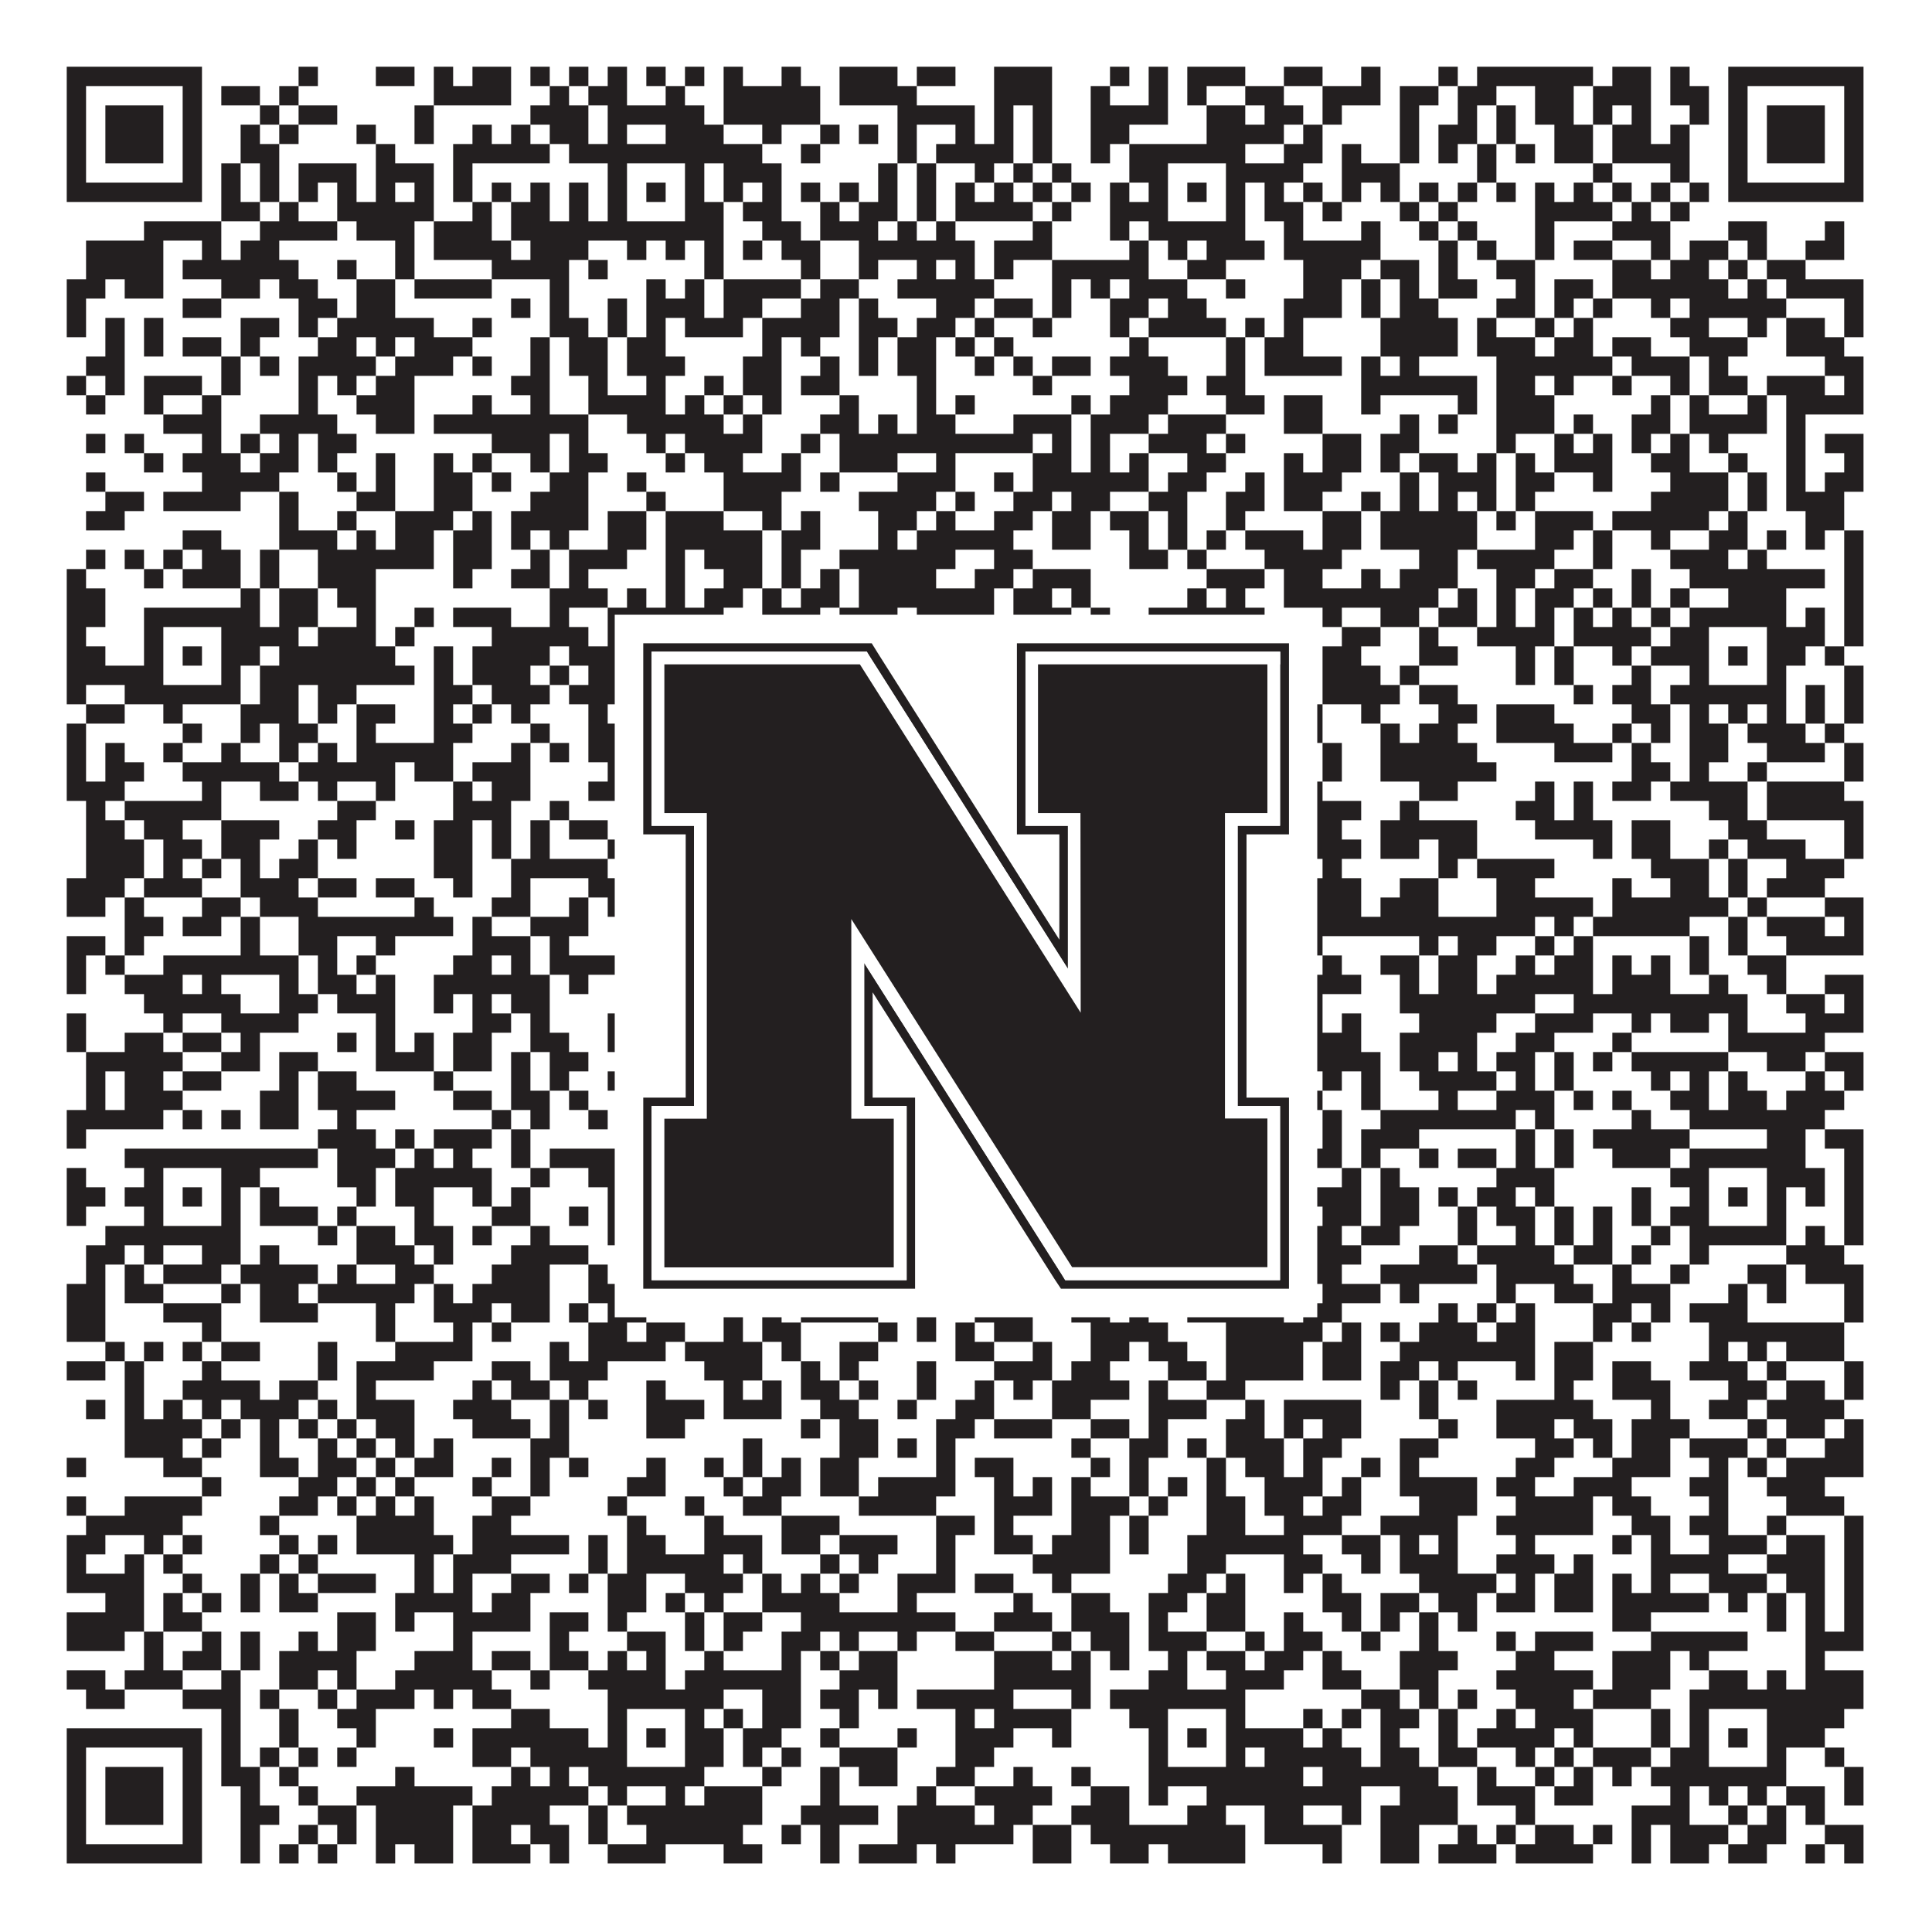
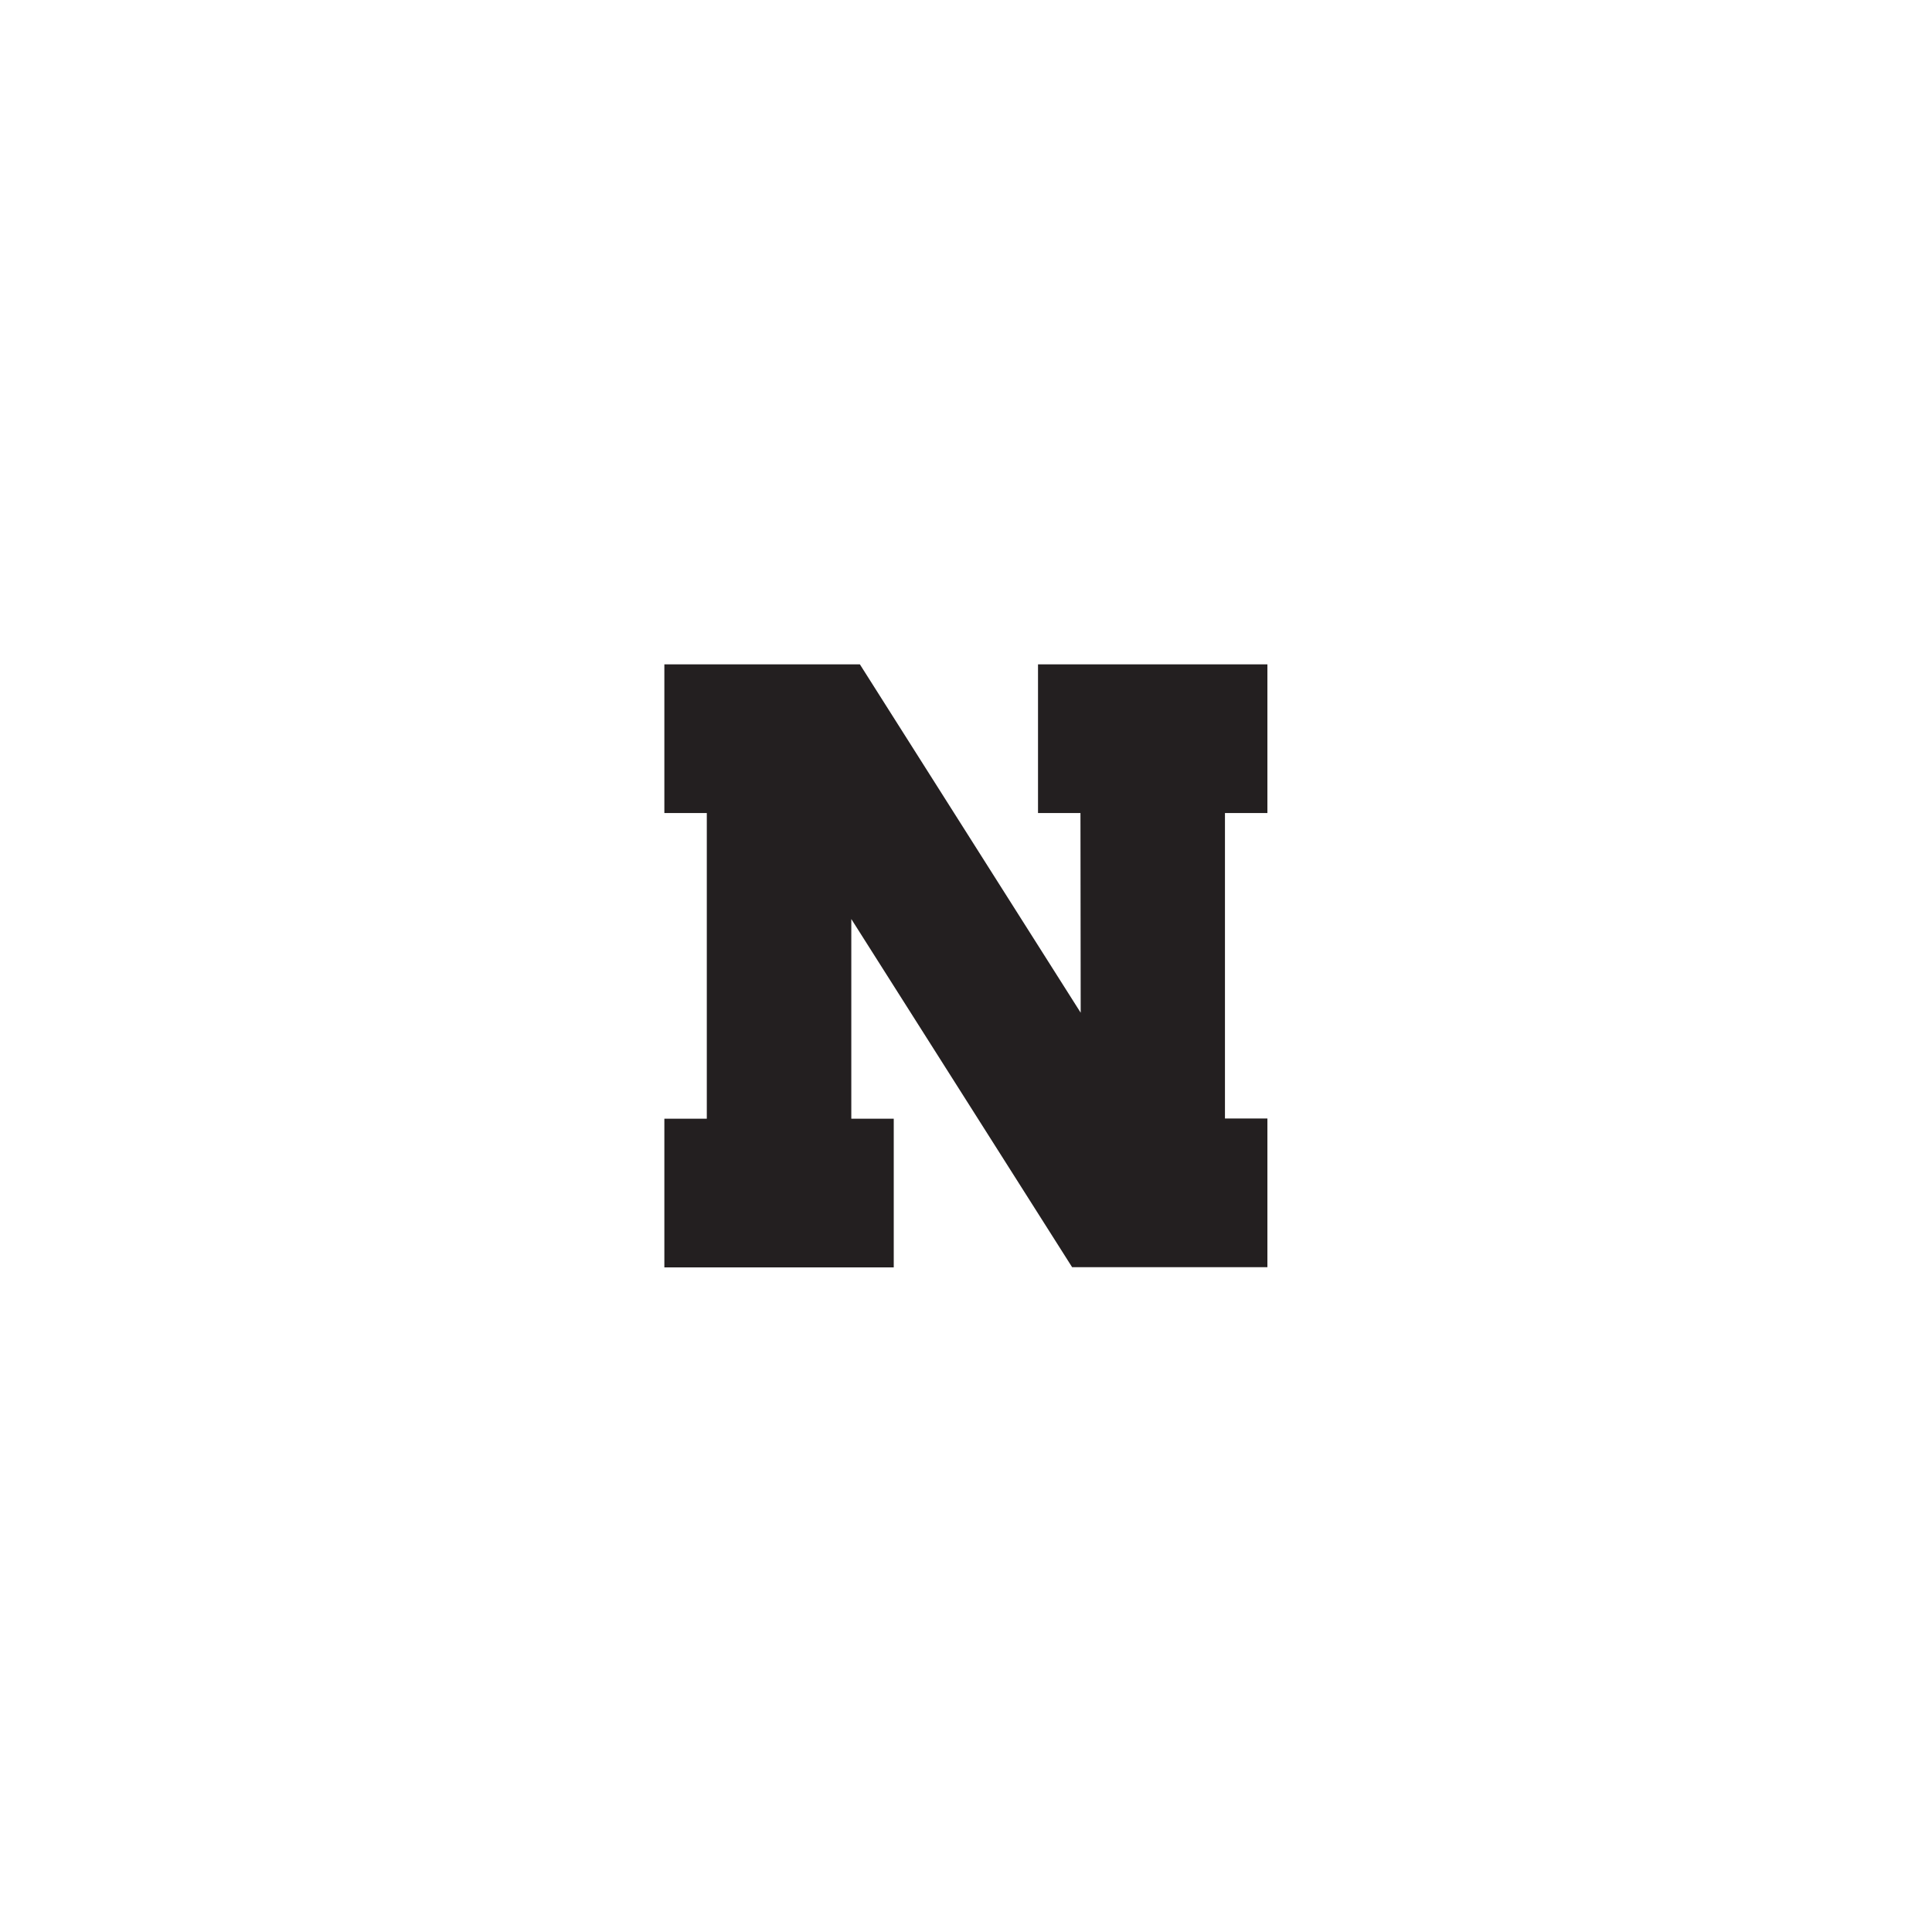
<svg xmlns="http://www.w3.org/2000/svg" version="1.1" width="1100px" height="1100px" viewBox="0 0 1100 1100">
-   <rect x="0" y="0" width="1100" height="1100" fill="#ffffff" fill-opacity="1" />
-   <path fill="#231f20" fill-opacity="1" d="M38,38L115,38L115,49L38,49ZM170,38L181,38L181,49L170,49ZM214,38L236,38L236,49L214,49ZM247,38L258,38L258,49L247,49ZM269,38L291,38L291,49L269,49ZM302,38L313,38L313,49L302,49ZM324,38L335,38L335,49L324,49ZM346,38L357,38L357,49L346,49ZM368,38L379,38L379,49L368,49ZM390,38L401,38L401,49L390,49ZM412,38L423,38L423,49L412,49ZM445,38L456,38L456,49L445,49ZM478,38L511,38L511,49L478,49ZM522,38L544,38L544,49L522,49ZM566,38L599,38L599,49L566,49ZM632,38L643,38L643,49L632,49ZM654,38L665,38L665,49L654,49ZM676,38L709,38L709,49L676,49ZM731,38L753,38L753,49L731,49ZM775,38L786,38L786,49L775,49ZM819,38L830,38L830,49L819,49ZM841,38L907,38L907,49L841,49ZM918,38L940,38L940,49L918,49ZM951,38L962,38L962,49L951,49ZM984,38L1061,38L1061,49L984,49ZM38,49L49,49L49,60L38,60ZM104,49L115,49L115,60L104,60ZM126,49L148,49L148,60L126,60ZM159,49L170,49L170,60L159,60ZM247,49L291,49L291,60L247,60ZM313,49L324,49L324,60L313,60ZM335,49L357,49L357,60L335,60ZM379,49L390,49L390,60L379,60ZM412,49L467,49L467,60L412,60ZM478,49L522,49L522,60L478,60ZM566,49L599,49L599,60L566,60ZM621,49L632,49L632,60L621,60ZM654,49L665,49L665,60L654,60ZM676,49L687,49L687,60L676,60ZM709,49L731,49L731,60L709,60ZM753,49L786,49L786,60L753,60ZM797,49L819,49L819,60L797,60ZM830,49L852,49L852,60L830,60ZM874,49L896,49L896,60L874,60ZM907,49L940,49L940,60L907,60ZM951,49L973,49L973,60L951,60ZM984,49L995,49L995,60L984,60ZM1050,49L1061,49L1061,60L1050,60ZM38,60L49,60L49,71L38,71ZM60,60L93,60L93,71L60,71ZM104,60L115,60L115,71L104,71ZM148,60L159,60L159,71L148,71ZM170,60L192,60L192,71L170,71ZM236,60L247,60L247,71L236,71ZM302,60L335,60L335,71L302,71ZM346,60L401,60L401,71L346,71ZM412,60L467,60L467,71L412,71ZM511,60L555,60L555,71L511,71ZM566,60L577,60L577,71L566,71ZM588,60L599,60L599,71L588,71ZM621,60L665,60L665,71L621,71ZM687,60L709,60L709,71L687,71ZM720,60L742,60L742,71L720,71ZM753,60L764,60L764,71L753,71ZM797,60L808,60L808,71L797,71ZM830,60L841,60L841,71L830,71ZM852,60L863,60L863,71L852,71ZM874,60L896,60L896,71L874,71ZM907,60L918,60L918,71L907,71ZM929,60L940,60L940,71L929,71ZM962,60L973,60L973,71L962,71ZM984,60L995,60L995,71L984,71ZM1006,60L1039,60L1039,71L1006,71ZM1050,60L1061,60L1061,71L1050,71ZM38,71L49,71L49,82L38,82ZM60,71L93,71L93,82L60,82ZM104,71L115,71L115,82L104,82ZM137,71L148,71L148,82L137,82ZM159,71L170,71L170,82L159,82ZM203,71L214,71L214,82L203,82ZM236,71L247,71L247,82L236,82ZM269,71L280,71L280,82L269,82ZM291,71L302,71L302,82L291,82ZM313,71L335,71L335,82L313,82ZM346,71L357,71L357,82L346,82ZM379,71L412,71L412,82L379,82ZM434,71L445,71L445,82L434,82ZM467,71L478,71L478,82L467,82ZM489,71L500,71L500,82L489,82ZM511,71L522,71L522,82L511,82ZM544,71L555,71L555,82L544,82ZM566,71L577,71L577,82L566,82ZM588,71L599,71L599,82L588,82ZM621,71L643,71L643,82L621,82ZM687,71L731,71L731,82L687,82ZM742,71L753,71L753,82L742,82ZM797,71L808,71L808,82L797,82ZM819,71L841,71L841,82L819,82ZM852,71L863,71L863,82L852,82ZM885,71L907,71L907,82L885,82ZM918,71L940,71L940,82L918,82ZM951,71L962,71L962,82L951,82ZM984,71L995,71L995,82L984,82ZM1006,71L1039,71L1039,82L1006,82ZM1050,71L1061,71L1061,82L1050,82ZM38,82L49,82L49,93L38,93ZM60,82L93,82L93,93L60,93ZM104,82L115,82L115,93L104,93ZM137,82L159,82L159,93L137,93ZM214,82L225,82L225,93L214,93ZM258,82L313,82L313,93L258,93ZM324,82L434,82L434,93L324,93ZM456,82L467,82L467,93L456,93ZM511,82L522,82L522,93L511,93ZM533,82L577,82L577,93L533,93ZM588,82L599,82L599,93L588,93ZM621,82L632,82L632,93L621,93ZM643,82L709,82L709,93L643,93ZM731,82L753,82L753,93L731,93ZM764,82L775,82L775,93L764,93ZM797,82L808,82L808,93L797,93ZM819,82L830,82L830,93L819,93ZM841,82L852,82L852,93L841,93ZM863,82L874,82L874,93L863,93ZM885,82L907,82L907,93L885,93ZM918,82L962,82L962,93L918,93ZM984,82L995,82L995,93L984,93ZM1006,82L1039,82L1039,93L1006,93ZM1050,82L1061,82L1061,93L1050,93ZM38,93L49,93L49,104L38,104ZM104,93L115,93L115,104L104,104ZM126,93L137,93L137,104L126,104ZM148,93L159,93L159,104L148,104ZM170,93L203,93L203,104L170,104ZM214,93L247,93L247,104L214,104ZM258,93L269,93L269,104L258,104ZM346,93L357,93L357,104L346,104ZM390,93L401,93L401,104L390,104ZM412,93L445,93L445,104L412,104ZM500,93L511,93L511,104L500,104ZM522,93L533,93L533,104L522,104ZM555,93L566,93L566,104L555,104ZM577,93L588,93L588,104L577,104ZM599,93L610,93L610,104L599,104ZM643,93L665,93L665,104L643,104ZM698,93L742,93L742,104L698,104ZM764,93L797,93L797,104L764,104ZM841,93L852,93L852,104L841,104ZM907,93L918,93L918,104L907,104ZM951,93L962,93L962,104L951,104ZM984,93L995,93L995,104L984,104ZM1050,93L1061,93L1061,104L1050,104ZM38,104L115,104L115,115L38,115ZM126,104L137,104L137,115L126,115ZM148,104L159,104L159,115L148,115ZM170,104L181,104L181,115L170,115ZM192,104L203,104L203,115L192,115ZM214,104L225,104L225,115L214,115ZM236,104L247,104L247,115L236,115ZM258,104L269,104L269,115L258,115ZM280,104L291,104L291,115L280,115ZM302,104L313,104L313,115L302,115ZM324,104L335,104L335,115L324,115ZM346,104L357,104L357,115L346,115ZM368,104L379,104L379,115L368,115ZM390,104L401,104L401,115L390,115ZM412,104L423,104L423,115L412,115ZM434,104L445,104L445,115L434,115ZM456,104L467,104L467,115L456,115ZM478,104L489,104L489,115L478,115ZM500,104L511,104L511,115L500,115ZM522,104L533,104L533,115L522,115ZM544,104L555,104L555,115L544,115ZM566,104L577,104L577,115L566,115ZM588,104L599,104L599,115L588,115ZM610,104L621,104L621,115L610,115ZM632,104L643,104L643,115L632,115ZM654,104L665,104L665,115L654,115ZM676,104L687,104L687,115L676,115ZM698,104L709,104L709,115L698,115ZM720,104L731,104L731,115L720,115ZM742,104L753,104L753,115L742,115ZM764,104L775,104L775,115L764,115ZM786,104L797,104L797,115L786,115ZM808,104L819,104L819,115L808,115ZM830,104L841,104L841,115L830,115ZM852,104L863,104L863,115L852,115ZM874,104L885,104L885,115L874,115ZM896,104L907,104L907,115L896,115ZM918,104L929,104L929,115L918,115ZM940,104L951,104L951,115L940,115ZM962,104L973,104L973,115L962,115ZM984,104L1061,104L1061,115L984,115ZM126,115L148,115L148,126L126,126ZM159,115L170,115L170,126L159,126ZM192,115L247,115L247,126L192,126ZM269,115L280,115L280,126L269,126ZM291,115L313,115L313,126L291,126ZM324,115L335,115L335,126L324,126ZM346,115L357,115L357,126L346,126ZM390,115L412,115L412,126L390,126ZM423,115L445,115L445,126L423,126ZM467,115L478,115L478,126L467,126ZM489,115L511,115L511,126L489,126ZM522,115L533,115L533,126L522,126ZM544,115L588,115L588,126L544,126ZM599,115L610,115L610,126L599,126ZM632,115L665,115L665,126L632,126ZM698,115L709,115L709,126L698,126ZM720,115L742,115L742,126L720,126ZM753,115L764,115L764,126L753,126ZM797,115L808,115L808,126L797,126ZM819,115L830,115L830,126L819,126ZM874,115L918,115L918,126L874,126ZM929,115L940,115L940,126L929,126ZM951,115L962,115L962,126L951,126ZM82,126L126,126L126,137L82,137ZM148,126L192,126L192,137L148,137ZM203,126L236,126L236,137L203,137ZM247,126L280,126L280,137L247,137ZM291,126L412,126L412,137L291,137ZM434,126L456,126L456,137L434,137ZM467,126L500,126L500,137L467,137ZM511,126L522,126L522,137L511,137ZM533,126L544,126L544,137L533,137ZM588,126L599,126L599,137L588,137ZM632,126L643,126L643,137L632,137ZM654,126L709,126L709,137L654,137ZM731,126L742,126L742,137L731,137ZM775,126L786,126L786,137L775,137ZM808,126L819,126L819,137L808,137ZM830,126L841,126L841,137L830,137ZM874,126L885,126L885,137L874,137ZM918,126L951,126L951,137L918,137ZM984,126L1006,126L1006,137L984,137ZM1039,126L1050,126L1050,137L1039,137ZM49,137L93,137L93,148L49,148ZM115,137L126,137L126,148L115,148ZM137,137L159,137L159,148L137,148ZM225,137L236,137L236,148L225,148ZM247,137L291,137L291,148L247,148ZM302,137L335,137L335,148L302,148ZM357,137L368,137L368,148L357,148ZM379,137L390,137L390,148L379,148ZM401,137L412,137L412,148L401,148ZM423,137L434,137L434,148L423,148ZM445,137L467,137L467,148L445,148ZM489,137L555,137L555,148L489,148ZM566,137L599,137L599,148L566,148ZM643,137L654,137L654,148L643,148ZM665,137L676,137L676,148L665,148ZM687,137L720,137L720,148L687,148ZM731,137L786,137L786,148L731,148ZM819,137L830,137L830,148L819,148ZM841,137L852,137L852,148L841,148ZM874,137L885,137L885,148L874,148ZM896,137L918,137L918,148L896,148ZM940,137L951,137L951,148L940,148ZM962,137L984,137L984,148L962,148ZM995,137L1006,137L1006,148L995,148ZM1028,137L1050,137L1050,148L1028,148ZM49,148L93,148L93,159L49,159ZM104,148L170,148L170,159L104,159ZM192,148L203,148L203,159L192,159ZM225,148L236,148L236,159L225,159ZM280,148L324,148L324,159L280,159ZM335,148L346,148L346,159L335,159ZM401,148L412,148L412,159L401,159ZM456,148L467,148L467,159L456,159ZM489,148L500,148L500,159L489,159ZM522,148L533,148L533,159L522,159ZM544,148L555,148L555,159L544,159ZM566,148L577,148L577,159L566,159ZM599,148L654,148L654,159L599,159ZM676,148L698,148L698,159L676,159ZM742,148L775,148L775,159L742,159ZM786,148L808,148L808,159L786,159ZM819,148L830,148L830,159L819,159ZM852,148L874,148L874,159L852,159ZM918,148L940,148L940,159L918,159ZM951,148L973,148L973,159L951,159ZM984,148L995,148L995,159L984,159ZM1006,148L1028,148L1028,159L1006,159ZM38,159L60,159L60,170L38,170ZM71,159L93,159L93,170L71,170ZM126,159L148,159L148,170L126,170ZM159,159L181,159L181,170L159,170ZM203,159L225,159L225,170L203,170ZM236,159L280,159L280,170L236,170ZM313,159L324,159L324,170L313,170ZM368,159L379,159L379,170L368,170ZM390,159L401,159L401,170L390,170ZM412,159L456,159L456,170L412,170ZM467,159L489,159L489,170L467,170ZM511,159L566,159L566,170L511,170ZM599,159L610,159L610,170L599,170ZM621,159L632,159L632,170L621,170ZM643,159L676,159L676,170L643,170ZM698,159L709,159L709,170L698,170ZM742,159L764,159L764,170L742,170ZM775,159L786,159L786,170L775,170ZM797,159L808,159L808,170L797,170ZM819,159L841,159L841,170L819,170ZM863,159L874,159L874,170L863,170ZM885,159L907,159L907,170L885,170ZM918,159L984,159L984,170L918,170ZM995,159L1006,159L1006,170L995,170ZM1017,159L1061,159L1061,170L1017,170ZM38,170L49,170L49,181L38,181ZM104,170L126,170L126,181L104,181ZM170,170L192,170L192,181L170,181ZM203,170L225,170L225,181L203,181ZM291,170L302,170L302,181L291,181ZM313,170L324,170L324,181L313,181ZM346,170L357,170L357,181L346,181ZM368,170L401,170L401,181L368,181ZM412,170L434,170L434,181L412,181ZM456,170L478,170L478,181L456,181ZM489,170L500,170L500,181L489,181ZM533,170L555,170L555,181L533,181ZM566,170L588,170L588,181L566,181ZM599,170L610,170L610,181L599,181ZM632,170L654,170L654,181L632,181ZM665,170L687,170L687,181L665,181ZM731,170L764,170L764,181L731,181ZM775,170L786,170L786,181L775,181ZM797,170L819,170L819,181L797,181ZM852,170L874,170L874,181L852,181ZM885,170L896,170L896,181L885,181ZM907,170L918,170L918,181L907,181ZM940,170L951,170L951,181L940,181ZM962,170L1017,170L1017,181L962,181ZM1050,170L1061,170L1061,181L1050,181ZM38,181L49,181L49,192L38,192ZM60,181L71,181L71,192L60,192ZM82,181L93,181L93,192L82,192ZM137,181L159,181L159,192L137,192ZM170,181L181,181L181,192L170,192ZM192,181L247,181L247,192L192,192ZM269,181L280,181L280,192L269,192ZM313,181L335,181L335,192L313,192ZM346,181L357,181L357,192L346,192ZM368,181L379,181L379,192L368,192ZM390,181L423,181L423,192L390,192ZM434,181L478,181L478,192L434,192ZM489,181L511,181L511,192L489,192ZM522,181L544,181L544,192L522,192ZM555,181L566,181L566,192L555,192ZM588,181L599,181L599,192L588,192ZM632,181L643,181L643,192L632,192ZM654,181L698,181L698,192L654,192ZM709,181L720,181L720,192L709,192ZM731,181L742,181L742,192L731,192ZM786,181L830,181L830,192L786,192ZM841,181L852,181L852,192L841,192ZM874,181L885,181L885,192L874,192ZM896,181L907,181L907,192L896,192ZM951,181L973,181L973,192L951,192ZM995,181L1006,181L1006,192L995,192ZM1017,181L1039,181L1039,192L1017,192ZM1050,181L1061,181L1061,192L1050,192ZM60,192L71,192L71,203L60,203ZM82,192L93,192L93,203L82,203ZM104,192L126,192L126,203L104,203ZM137,192L148,192L148,203L137,203ZM181,192L203,192L203,203L181,203ZM214,192L225,192L225,203L214,203ZM236,192L269,192L269,203L236,203ZM302,192L313,192L313,203L302,203ZM324,192L346,192L346,203L324,203ZM357,192L379,192L379,203L357,203ZM434,192L445,192L445,203L434,203ZM456,192L467,192L467,203L456,203ZM489,192L500,192L500,203L489,203ZM511,192L533,192L533,203L511,203ZM544,192L555,192L555,203L544,203ZM566,192L577,192L577,203L566,203ZM643,192L654,192L654,203L643,203ZM698,192L709,192L709,203L698,203ZM720,192L742,192L742,203L720,203ZM786,192L830,192L830,203L786,203ZM841,192L874,192L874,203L841,203ZM885,192L907,192L907,203L885,203ZM918,192L940,192L940,203L918,203ZM962,192L995,192L995,203L962,203ZM1017,192L1050,192L1050,203L1017,203ZM49,203L71,203L71,214L49,214ZM126,203L137,203L137,214L126,214ZM148,203L159,203L159,214L148,214ZM170,203L214,203L214,214L170,214ZM225,203L258,203L258,214L225,214ZM269,203L280,203L280,214L269,214ZM302,203L313,203L313,214L302,214ZM324,203L346,203L346,214L324,214ZM357,203L390,203L390,214L357,214ZM423,203L445,203L445,214L423,214ZM467,203L478,203L478,214L467,214ZM489,203L500,203L500,214L489,214ZM511,203L533,203L533,214L511,214ZM555,203L566,203L566,214L555,214ZM577,203L588,203L588,214L577,214ZM599,203L621,203L621,214L599,214ZM632,203L665,203L665,214L632,214ZM698,203L709,203L709,214L698,214ZM720,203L764,203L764,214L720,214ZM775,203L786,203L786,214L775,214ZM797,203L808,203L808,214L797,214ZM852,203L918,203L918,214L852,214ZM929,203L962,203L962,214L929,214ZM973,203L984,203L984,214L973,214ZM1039,203L1061,203L1061,214L1039,214ZM38,214L49,214L49,225L38,225ZM60,214L71,214L71,225L60,225ZM82,214L115,214L115,225L82,225ZM126,214L137,214L137,225L126,225ZM170,214L181,214L181,225L170,225ZM192,214L203,214L203,225L192,225ZM214,214L236,214L236,225L214,225ZM291,214L313,214L313,225L291,225ZM335,214L346,214L346,225L335,225ZM368,214L379,214L379,225L368,225ZM401,214L412,214L412,225L401,225ZM423,214L445,214L445,225L423,225ZM456,214L478,214L478,225L456,225ZM522,214L533,214L533,225L522,225ZM588,214L599,214L599,225L588,225ZM643,214L676,214L676,225L643,225ZM687,214L709,214L709,225L687,225ZM775,214L841,214L841,225L775,225ZM852,214L874,214L874,225L852,225ZM885,214L896,214L896,225L885,225ZM918,214L929,214L929,225L918,225ZM951,214L962,214L962,225L951,225ZM973,214L995,214L995,225L973,225ZM1006,214L1039,214L1039,225L1006,225ZM1050,214L1061,214L1061,225L1050,225ZM49,225L60,225L60,236L49,236ZM82,225L93,225L93,236L82,236ZM115,225L126,225L126,236L115,236ZM170,225L181,225L181,236L170,236ZM203,225L236,225L236,236L203,236ZM269,225L280,225L280,236L269,236ZM302,225L313,225L313,236L302,236ZM335,225L379,225L379,236L335,236ZM390,225L401,225L401,236L390,236ZM412,225L423,225L423,236L412,236ZM434,225L445,225L445,236L434,236ZM478,225L489,225L489,236L478,236ZM522,225L533,225L533,236L522,236ZM544,225L555,225L555,236L544,236ZM610,225L621,225L621,236L610,236ZM632,225L665,225L665,236L632,236ZM698,225L720,225L720,236L698,236ZM731,225L753,225L753,236L731,236ZM775,225L786,225L786,236L775,236ZM830,225L841,225L841,236L830,236ZM852,225L885,225L885,236L852,236ZM940,225L951,225L951,236L940,236ZM962,225L973,225L973,236L962,236ZM995,225L1006,225L1006,236L995,236ZM1017,225L1061,225L1061,236L1017,236ZM93,236L126,236L126,247L93,247ZM148,236L192,236L192,247L148,247ZM214,236L236,236L236,247L214,247ZM247,236L335,236L335,247L247,247ZM357,236L412,236L412,247L357,247ZM423,236L434,236L434,247L423,247ZM467,236L489,236L489,247L467,247ZM500,236L511,236L511,247L500,247ZM522,236L544,236L544,247L522,247ZM577,236L610,236L610,247L577,247ZM621,236L654,236L654,247L621,247ZM665,236L698,236L698,247L665,247ZM731,236L753,236L753,247L731,247ZM797,236L808,236L808,247L797,247ZM819,236L830,236L830,247L819,247ZM852,236L885,236L885,247L852,247ZM896,236L907,236L907,247L896,247ZM929,236L951,236L951,247L929,247ZM962,236L1006,236L1006,247L962,247ZM1017,236L1028,236L1028,247L1017,247ZM49,247L60,247L60,258L49,258ZM71,247L82,247L82,258L71,258ZM115,247L126,247L126,258L115,258ZM137,247L148,247L148,258L137,258ZM159,247L170,247L170,258L159,258ZM181,247L203,247L203,258L181,258ZM280,247L313,247L313,258L280,258ZM324,247L335,247L335,258L324,258ZM368,247L379,247L379,258L368,258ZM390,247L434,247L434,258L390,258ZM456,247L467,247L467,258L456,258ZM478,247L588,247L588,258L478,258ZM599,247L610,247L610,258L599,258ZM621,247L632,247L632,258L621,258ZM654,247L687,247L687,258L654,258ZM698,247L709,247L709,258L698,258ZM753,247L775,247L775,258L753,258ZM786,247L808,247L808,258L786,258ZM852,247L863,247L863,258L852,258ZM885,247L896,247L896,258L885,258ZM907,247L918,247L918,258L907,258ZM929,247L940,247L940,258L929,258ZM951,247L962,247L962,258L951,258ZM973,247L984,247L984,258L973,258ZM1017,247L1028,247L1028,258L1017,258ZM1039,247L1061,247L1061,258L1039,258ZM82,258L93,258L93,269L82,269ZM104,258L137,258L137,269L104,269ZM148,258L170,258L170,269L148,269ZM181,258L192,258L192,269L181,269ZM214,258L225,258L225,269L214,269ZM247,258L258,258L258,269L247,269ZM269,258L280,258L280,269L269,269ZM302,258L313,258L313,269L302,269ZM324,258L346,258L346,269L324,269ZM379,258L390,258L390,269L379,269ZM401,258L423,258L423,269L401,269ZM445,258L456,258L456,269L445,269ZM478,258L511,258L511,269L478,269ZM533,258L544,258L544,269L533,269ZM588,258L610,258L610,269L588,269ZM621,258L632,258L632,269L621,269ZM643,258L654,258L654,269L643,269ZM676,258L698,258L698,269L676,269ZM731,258L742,258L742,269L731,269ZM753,258L775,258L775,269L753,269ZM786,258L797,258L797,269L786,269ZM808,258L830,258L830,269L808,269ZM841,258L852,258L852,269L841,269ZM863,258L874,258L874,269L863,269ZM885,258L918,258L918,269L885,269ZM940,258L962,258L962,269L940,269ZM984,258L995,258L995,269L984,269ZM1017,258L1028,258L1028,269L1017,269ZM1050,258L1061,258L1061,269L1050,269ZM49,269L60,269L60,280L49,280ZM115,269L159,269L159,280L115,280ZM192,269L203,269L203,280L192,280ZM214,269L225,269L225,280L214,280ZM247,269L269,269L269,280L247,280ZM280,269L291,269L291,280L280,280ZM313,269L335,269L335,280L313,280ZM357,269L368,269L368,280L357,280ZM412,269L456,269L456,280L412,280ZM467,269L478,269L478,280L467,280ZM511,269L544,269L544,280L511,280ZM566,269L577,269L577,280L566,280ZM588,269L654,269L654,280L588,280ZM665,269L687,269L687,280L665,280ZM709,269L720,269L720,280L709,280ZM731,269L764,269L764,280L731,280ZM797,269L808,269L808,280L797,280ZM819,269L852,269L852,280L819,280ZM863,269L885,269L885,280L863,280ZM907,269L918,269L918,280L907,280ZM951,269L984,269L984,280L951,280ZM995,269L1006,269L1006,280L995,280ZM1017,269L1028,269L1028,280L1017,280ZM1039,269L1061,269L1061,280L1039,280ZM60,280L82,280L82,291L60,291ZM93,280L137,280L137,291L93,291ZM159,280L170,280L170,291L159,291ZM203,280L225,280L225,291L203,291ZM247,280L269,280L269,291L247,291ZM302,280L335,280L335,291L302,291ZM368,280L379,280L379,291L368,291ZM412,280L445,280L445,291L412,291ZM489,280L533,280L533,291L489,291ZM544,280L555,280L555,291L544,291ZM577,280L599,280L599,291L577,291ZM610,280L632,280L632,291L610,291ZM654,280L676,280L676,291L654,291ZM698,280L720,280L720,291L698,291ZM731,280L753,280L753,291L731,291ZM775,280L786,280L786,291L775,291ZM797,280L808,280L808,291L797,291ZM819,280L830,280L830,291L819,291ZM841,280L852,280L852,291L841,291ZM863,280L874,280L874,291L863,291ZM940,280L984,280L984,291L940,291ZM995,280L1006,280L1006,291L995,291ZM1017,280L1050,280L1050,291L1017,291ZM49,291L71,291L71,302L49,302ZM159,291L170,291L170,302L159,302ZM192,291L203,291L203,302L192,302ZM225,291L258,291L258,302L225,302ZM269,291L280,291L280,302L269,302ZM291,291L335,291L335,302L291,302ZM346,291L368,291L368,302L346,302ZM379,291L412,291L412,302L379,302ZM434,291L445,291L445,302L434,302ZM456,291L467,291L467,302L456,302ZM500,291L522,291L522,302L500,302ZM533,291L544,291L544,302L533,302ZM566,291L588,291L588,302L566,302ZM599,291L621,291L621,302L599,302ZM632,291L654,291L654,302L632,302ZM665,291L676,291L676,302L665,302ZM698,291L709,291L709,302L698,302ZM753,291L775,291L775,302L753,302ZM786,291L841,291L841,302L786,302ZM852,291L863,291L863,302L852,302ZM874,291L907,291L907,302L874,302ZM918,291L973,291L973,302L918,302ZM984,291L995,291L995,302L984,302ZM1028,291L1050,291L1050,302L1028,302ZM104,302L126,302L126,313L104,313ZM159,302L192,302L192,313L159,313ZM203,302L214,302L214,313L203,313ZM225,302L247,302L247,313L225,313ZM258,302L280,302L280,313L258,313ZM291,302L302,302L302,313L291,313ZM313,302L324,302L324,313L313,313ZM346,302L368,302L368,313L346,313ZM379,302L434,302L434,313L379,313ZM445,302L467,302L467,313L445,313ZM500,302L511,302L511,313L500,313ZM522,302L577,302L577,313L522,313ZM599,302L621,302L621,313L599,313ZM643,302L654,302L654,313L643,313ZM665,302L676,302L676,313L665,313ZM687,302L698,302L698,313L687,313ZM709,302L742,302L742,313L709,313ZM753,302L775,302L775,313L753,313ZM786,302L841,302L841,313L786,313ZM874,302L896,302L896,313L874,313ZM907,302L918,302L918,313L907,313ZM940,302L951,302L951,313L940,313ZM973,302L995,302L995,313L973,313ZM1006,302L1017,302L1017,313L1006,313ZM1028,302L1039,302L1039,313L1028,313ZM1050,302L1061,302L1061,313L1050,313ZM49,313L60,313L60,324L49,324ZM71,313L82,313L82,324L71,324ZM93,313L104,313L104,324L93,324ZM115,313L137,313L137,324L115,324ZM148,313L159,313L159,324L148,324ZM181,313L247,313L247,324L181,324ZM258,313L280,313L280,324L258,324ZM302,313L313,313L313,324L302,324ZM324,313L357,313L357,324L324,324ZM379,313L390,313L390,324L379,324ZM401,313L434,313L434,324L401,324ZM445,313L456,313L456,324L445,324ZM478,313L544,313L544,324L478,324ZM566,313L588,313L588,324L566,324ZM643,313L665,313L665,324L643,324ZM676,313L687,313L687,324L676,324ZM720,313L764,313L764,324L720,324ZM808,313L830,313L830,324L808,324ZM841,313L885,313L885,324L841,324ZM907,313L918,313L918,324L907,324ZM951,313L984,313L984,324L951,324ZM995,313L1006,313L1006,324L995,324ZM1050,313L1061,313L1061,324L1050,324ZM38,324L49,324L49,335L38,335ZM82,324L93,324L93,335L82,335ZM104,324L137,324L137,335L104,335ZM148,324L159,324L159,335L148,335ZM181,324L214,324L214,335L181,335ZM258,324L269,324L269,335L258,335ZM291,324L313,324L313,335L291,335ZM324,324L335,324L335,335L324,335ZM379,324L390,324L390,335L379,335ZM412,324L434,324L434,335L412,335ZM445,324L456,324L456,335L445,335ZM467,324L478,324L478,335L467,335ZM489,324L533,324L533,335L489,335ZM555,324L577,324L577,335L555,335ZM588,324L621,324L621,335L588,335ZM687,324L720,324L720,335L687,335ZM731,324L753,324L753,335L731,335ZM775,324L786,324L786,335L775,335ZM797,324L830,324L830,335L797,335ZM852,324L874,324L874,335L852,335ZM885,324L907,324L907,335L885,335ZM929,324L940,324L940,335L929,335ZM962,324L1039,324L1039,335L962,335ZM1050,324L1061,324L1061,335L1050,335ZM38,335L60,335L60,346L38,346ZM137,335L148,335L148,346L137,346ZM159,335L181,335L181,346L159,346ZM192,335L214,335L214,346L192,346ZM313,335L346,335L346,346L313,346ZM357,335L368,335L368,346L357,346ZM379,335L390,335L390,346L379,346ZM401,335L423,335L423,346L401,346ZM434,335L445,335L445,346L434,346ZM456,335L478,335L478,346L456,346ZM489,335L566,335L566,346L489,346ZM577,335L599,335L599,346L577,346ZM610,335L621,335L621,346L610,346ZM676,335L687,335L687,346L676,346ZM698,335L709,335L709,346L698,346ZM731,335L819,335L819,346L731,346ZM830,335L841,335L841,346L830,346ZM852,335L863,335L863,346L852,346ZM874,335L896,335L896,346L874,346ZM907,335L918,335L918,346L907,346ZM929,335L940,335L940,346L929,346ZM951,335L962,335L962,346L951,346ZM984,335L1017,335L1017,346L984,346ZM1050,335L1061,335L1061,346L1050,346ZM38,346L60,346L60,357L38,357ZM82,346L148,346L148,357L82,357ZM159,346L181,346L181,357L159,357ZM203,346L214,346L214,357L203,357ZM236,346L247,346L247,357L236,357ZM258,346L291,346L291,357L258,357ZM313,346L324,346L324,357L313,357ZM346,346L412,346L412,357L346,357ZM434,346L467,346L467,357L434,357ZM478,346L511,346L511,357L478,357ZM522,346L566,346L566,357L522,357ZM577,346L610,346L610,357L577,357ZM621,346L632,346L632,357L621,357ZM654,346L720,346L720,357L654,357ZM753,346L764,346L764,357L753,357ZM786,346L808,346L808,357L786,357ZM819,346L841,346L841,357L819,357ZM852,346L863,346L863,357L852,357ZM874,346L885,346L885,357L874,357ZM896,346L907,346L907,357L896,357ZM918,346L929,346L929,357L918,357ZM940,346L951,346L951,357L940,357ZM962,346L1017,346L1017,357L962,357ZM1028,346L1039,346L1039,357L1028,357ZM1050,346L1061,346L1061,357L1050,357ZM38,357L49,357L49,368L38,368ZM82,357L93,357L93,368L82,368ZM126,357L170,357L170,368L126,368ZM181,357L214,357L214,368L181,368ZM225,357L236,357L236,368L225,368ZM280,357L335,357L335,368L280,368ZM346,357L357,357L357,368L346,368ZM390,357L401,357L401,368L390,368ZM434,357L445,357L445,368L434,368ZM467,357L489,357L489,368L467,368ZM500,357L511,357L511,368L500,368ZM522,357L533,357L533,368L522,368ZM544,357L566,357L566,368L544,368ZM577,357L621,357L621,368L577,368ZM643,357L665,357L665,368L643,368ZM698,357L742,357L742,368L698,368ZM764,357L786,357L786,368L764,368ZM808,357L819,357L819,368L808,368ZM841,357L885,357L885,368L841,368ZM896,357L940,357L940,368L896,368ZM951,357L973,357L973,368L951,368ZM1006,357L1039,357L1039,368L1006,368ZM1050,357L1061,357L1061,368L1050,368ZM38,368L60,368L60,379L38,379ZM82,368L93,368L93,379L82,379ZM104,368L115,368L115,379L104,379ZM126,368L148,368L148,379L126,379ZM159,368L225,368L225,379L159,379ZM247,368L258,368L258,379L247,379ZM269,368L313,368L313,379L269,379ZM324,368L357,368L357,379L324,379ZM368,368L379,368L379,379L368,379ZM390,368L412,368L412,379L390,379ZM423,368L434,368L434,379L423,379ZM467,368L489,368L489,379L467,379ZM500,368L522,368L522,379L500,379ZM533,368L566,368L566,379L533,379ZM577,368L632,368L632,379L577,379ZM654,368L665,368L665,379L654,379ZM676,368L687,368L687,379L676,379ZM698,368L709,368L709,379L698,379ZM731,368L742,368L742,379L731,379ZM753,368L775,368L775,379L753,379ZM808,368L830,368L830,379L808,379ZM863,368L874,368L874,379L863,379ZM885,368L896,368L896,379L885,379ZM918,368L929,368L929,379L918,379ZM940,368L973,368L973,379L940,379ZM984,368L995,368L995,379L984,379ZM1006,368L1028,368L1028,379L1006,379ZM1039,368L1050,368L1050,379L1039,379ZM38,379L93,379L93,390L38,390ZM126,379L137,379L137,390L126,390ZM148,379L236,379L236,390L148,390ZM247,379L258,379L258,390L247,390ZM269,379L302,379L302,390L269,390ZM313,379L324,379L324,390L313,390ZM335,379L357,379L357,390L335,390ZM390,379L401,379L401,390L390,390ZM423,379L434,379L434,390L423,390ZM445,379L489,379L489,390L445,390ZM522,379L555,379L555,390L522,390ZM566,379L577,379L577,390L566,390ZM610,379L621,379L621,390L610,390ZM632,379L643,379L643,390L632,390ZM654,379L665,379L665,390L654,390ZM698,379L709,379L709,390L698,390ZM720,379L742,379L742,390L720,390ZM753,379L786,379L786,390L753,390ZM797,379L808,379L808,390L797,390ZM863,379L874,379L874,390L863,390ZM885,379L896,379L896,390L885,390ZM929,379L940,379L940,390L929,390ZM962,379L973,379L973,390L962,390ZM1006,379L1017,379L1017,390L1006,390ZM1050,379L1061,379L1061,390L1050,390ZM38,390L49,390L49,401L38,401ZM71,390L137,390L137,401L71,401ZM148,390L170,390L170,401L148,401ZM181,390L203,390L203,401L181,401ZM247,390L269,390L269,401L247,401ZM280,390L313,390L313,401L280,401ZM324,390L412,390L412,401L324,401ZM423,390L434,390L434,401L423,401ZM445,390L456,390L456,401L445,401ZM467,390L478,390L478,401L467,401ZM522,390L544,390L544,401L522,401ZM555,390L566,390L566,401L555,401ZM588,390L599,390L599,401L588,401ZM654,390L709,390L709,401L654,401ZM720,390L731,390L731,401L720,401ZM753,390L797,390L797,401L753,401ZM808,390L830,390L830,401L808,401ZM896,390L907,390L907,401L896,401ZM918,390L940,390L940,401L918,401ZM951,390L1017,390L1017,401L951,401ZM1028,390L1039,390L1039,401L1028,401ZM1050,390L1061,390L1061,401L1050,401ZM49,401L71,401L71,412L49,412ZM93,401L104,401L104,412L93,412ZM137,401L170,401L170,412L137,412ZM181,401L192,401L192,412L181,412ZM203,401L225,401L225,412L203,412ZM247,401L258,401L258,412L247,412ZM269,401L280,401L280,412L269,412ZM291,401L302,401L302,412L291,412ZM335,401L346,401L346,412L335,412ZM357,401L368,401L368,412L357,412ZM390,401L401,401L401,412L390,412ZM423,401L434,401L434,412L423,412ZM445,401L511,401L511,412L445,412ZM522,401L544,401L544,412L522,412ZM566,401L610,401L610,412L566,412ZM643,401L654,401L654,412L643,412ZM687,401L698,401L698,412L687,412ZM731,401L753,401L753,412L731,412ZM775,401L786,401L786,412L775,412ZM819,401L841,401L841,412L819,412ZM852,401L885,401L885,412L852,412ZM929,401L951,401L951,412L929,412ZM962,401L973,401L973,412L962,412ZM984,401L995,401L995,412L984,412ZM1006,401L1017,401L1017,412L1006,412ZM1028,401L1039,401L1039,412L1028,412ZM1050,401L1061,401L1061,412L1050,412ZM38,412L49,412L49,423L38,423ZM104,412L115,412L115,423L104,423ZM137,412L148,412L148,423L137,423ZM159,412L181,412L181,423L159,423ZM203,412L214,412L214,423L203,423ZM247,412L269,412L269,423L247,423ZM302,412L313,412L313,423L302,423ZM335,412L357,412L357,423L335,423ZM368,412L390,412L390,423L368,423ZM401,412L412,412L412,423L401,423ZM423,412L434,412L434,423L423,423ZM456,412L467,412L467,423L456,423ZM511,412L522,412L522,423L511,423ZM533,412L544,412L544,423L533,423ZM555,412L566,412L566,423L555,423ZM577,412L588,412L588,423L577,423ZM621,412L654,412L654,423L621,423ZM665,412L687,412L687,423L665,423ZM720,412L753,412L753,423L720,423ZM786,412L797,412L797,423L786,423ZM808,412L830,412L830,423L808,423ZM852,412L896,412L896,423L852,423ZM918,412L929,412L929,423L918,423ZM940,412L951,412L951,423L940,423ZM962,412L984,412L984,423L962,423ZM995,412L1028,412L1028,423L995,423ZM1039,412L1050,412L1050,423L1039,423ZM38,423L49,423L49,434L38,434ZM60,423L71,423L71,434L60,434ZM93,423L104,423L104,434L93,434ZM126,423L137,423L137,434L126,434ZM159,423L170,423L170,434L159,434ZM181,423L192,423L192,434L181,434ZM203,423L258,423L258,434L203,434ZM291,423L302,423L302,434L291,434ZM313,423L324,423L324,434L313,434ZM335,423L390,423L390,434L335,434ZM401,423L445,423L445,434L401,434ZM467,423L478,423L478,434L467,434ZM522,423L544,423L544,434L522,434ZM566,423L577,423L577,434L566,434ZM588,423L599,423L599,434L588,434ZM610,423L621,423L621,434L610,434ZM632,423L643,423L643,434L632,434ZM654,423L665,423L665,434L654,434ZM698,423L709,423L709,434L698,434ZM720,423L742,423L742,434L720,434ZM753,423L764,423L764,434L753,434ZM786,423L841,423L841,434L786,434ZM885,423L918,423L918,434L885,434ZM929,423L940,423L940,434L929,434ZM962,423L984,423L984,434L962,434ZM1006,423L1039,423L1039,434L1006,434ZM1050,423L1061,423L1061,434L1050,434ZM38,434L49,434L49,445L38,445ZM60,434L82,434L82,445L60,445ZM104,434L159,434L159,445L104,445ZM170,434L225,434L225,445L170,445ZM236,434L258,434L258,445L236,445ZM269,434L302,434L302,445L269,445ZM346,434L357,434L357,445L346,445ZM368,434L379,434L379,445L368,445ZM390,434L401,434L401,445L390,445ZM434,434L456,434L456,445L434,445ZM467,434L489,434L489,445L467,445ZM500,434L544,434L544,445L500,445ZM577,434L599,434L599,445L577,445ZM621,434L665,434L665,445L621,445ZM676,434L687,434L687,445L676,445ZM698,434L720,434L720,445L698,445ZM731,434L742,434L742,445L731,445ZM753,434L764,434L764,445L753,445ZM786,434L852,434L852,445L786,445ZM929,434L951,434L951,445L929,445ZM962,434L973,434L973,445L962,445ZM995,434L1006,434L1006,445L995,445ZM1050,434L1061,434L1061,445L1050,445ZM38,445L71,445L71,456L38,456ZM115,445L126,445L126,456L115,456ZM148,445L170,445L170,456L148,456ZM181,445L192,445L192,456L181,456ZM214,445L225,445L225,456L214,456ZM258,445L269,445L269,456L258,456ZM280,445L302,445L302,456L280,456ZM335,445L368,445L368,456L335,456ZM379,445L390,445L390,456L379,456ZM412,445L434,445L434,456L412,456ZM445,445L467,445L467,456L445,456ZM478,445L489,445L489,456L478,456ZM511,445L522,445L522,456L511,456ZM555,445L577,445L577,456L555,456ZM588,445L599,445L599,456L588,456ZM610,445L676,445L676,456L610,456ZM709,445L731,445L731,456L709,456ZM742,445L753,445L753,456L742,456ZM808,445L830,445L830,456L808,456ZM874,445L885,445L885,456L874,456ZM896,445L907,445L907,456L896,456ZM918,445L940,445L940,456L918,456ZM951,445L995,445L995,456L951,456ZM1006,445L1050,445L1050,456L1006,456ZM49,456L60,456L60,467L49,467ZM71,456L126,456L126,467L71,467ZM192,456L214,456L214,467L192,467ZM258,456L291,456L291,467L258,467ZM313,456L324,456L324,467L313,467ZM357,456L368,456L368,467L357,467ZM379,456L445,456L445,467L379,467ZM456,456L467,456L467,467L456,467ZM478,456L489,456L489,467L478,467ZM533,456L544,456L544,467L533,467ZM555,456L566,456L566,467L555,467ZM577,456L588,456L588,467L577,467ZM610,456L621,456L621,467L610,467ZM643,456L654,456L654,467L643,467ZM665,456L676,456L676,467L665,467ZM687,456L720,456L720,467L687,467ZM731,456L775,456L775,467L731,467ZM797,456L808,456L808,467L797,467ZM863,456L885,456L885,467L863,467ZM896,456L907,456L907,467L896,467ZM973,456L995,456L995,467L973,467ZM1006,456L1061,456L1061,467L1006,467ZM49,467L71,467L71,478L49,478ZM82,467L104,467L104,478L82,478ZM126,467L159,467L159,478L126,478ZM181,467L203,467L203,478L181,478ZM225,467L236,467L236,478L225,478ZM247,467L269,467L269,478L247,478ZM280,467L291,467L291,478L280,478ZM302,467L313,467L313,478L302,478ZM324,467L346,467L346,478L324,478ZM368,467L379,467L379,478L368,478ZM390,467L401,467L401,478L390,478ZM434,467L456,467L456,478L434,478ZM467,467L478,467L478,478L467,478ZM489,467L511,467L511,478L489,478ZM522,467L533,467L533,478L522,478ZM566,467L577,467L577,478L566,478ZM599,467L643,467L643,478L599,478ZM665,467L676,467L676,478L665,478ZM687,467L709,467L709,478L687,478ZM720,467L731,467L731,478L720,478ZM742,467L764,467L764,478L742,478ZM786,467L841,467L841,478L786,478ZM874,467L918,467L918,478L874,478ZM929,467L951,467L951,478L929,478ZM984,467L1006,467L1006,478L984,478ZM1050,467L1061,467L1061,478L1050,478ZM49,478L82,478L82,489L49,489ZM93,478L115,478L115,489L93,489ZM126,478L148,478L148,489L126,489ZM170,478L181,478L181,489L170,489ZM192,478L203,478L203,489L192,489ZM247,478L269,478L269,489L247,489ZM280,478L291,478L291,489L280,489ZM302,478L313,478L313,489L302,489ZM346,478L357,478L357,489L346,489ZM401,478L412,478L412,489L401,489ZM423,478L434,478L434,489L423,489ZM467,478L478,478L478,489L467,489ZM489,478L522,478L522,489L489,489ZM533,478L544,478L544,489L533,489ZM555,478L577,478L577,489L555,489ZM621,478L665,478L665,489L621,489ZM676,478L698,478L698,489L676,489ZM742,478L775,478L775,489L742,489ZM786,478L808,478L808,489L786,489ZM819,478L841,478L841,489L819,489ZM907,478L918,478L918,489L907,489ZM929,478L951,478L951,489L929,489ZM973,478L984,478L984,489L973,489ZM995,478L1028,478L1028,489L995,489ZM1050,478L1061,478L1061,489L1050,489ZM49,489L82,489L82,500L49,500ZM93,489L104,489L104,500L93,500ZM115,489L126,489L126,500L115,500ZM137,489L148,489L148,500L137,500ZM159,489L181,489L181,500L159,500ZM247,489L269,489L269,500L247,500ZM291,489L346,489L346,500L291,500ZM379,489L423,489L423,500L379,500ZM434,489L445,489L445,500L434,500ZM456,489L478,489L478,500L456,500ZM522,489L533,489L533,500L522,500ZM654,489L742,489L742,500L654,500ZM753,489L764,489L764,500L753,500ZM819,489L830,489L830,500L819,500ZM841,489L885,489L885,500L841,500ZM940,489L973,489L973,500L940,500ZM984,489L995,489L995,500L984,500ZM1017,489L1050,489L1050,500L1017,500ZM38,500L71,500L71,511L38,511ZM82,500L115,500L115,511L82,511ZM137,500L170,500L170,511L137,511ZM181,500L203,500L203,511L181,511ZM214,500L236,500L236,511L214,511ZM258,500L269,500L269,511L258,511ZM291,500L302,500L302,511L291,511ZM335,500L357,500L357,511L335,511ZM379,500L401,500L401,511L379,511ZM423,500L434,500L434,511L423,511ZM445,500L456,500L456,511L445,511ZM467,500L478,500L478,511L467,511ZM489,500L555,500L555,511L489,511ZM566,500L577,500L577,511L566,511ZM599,500L610,500L610,511L599,511ZM632,500L643,500L643,511L632,511ZM676,500L687,500L687,511L676,511ZM698,500L709,500L709,511L698,511ZM731,500L775,500L775,511L731,511ZM797,500L819,500L819,511L797,511ZM852,500L874,500L874,511L852,511ZM918,500L929,500L929,511L918,511ZM951,500L973,500L973,511L951,511ZM984,500L995,500L995,511L984,511ZM1006,500L1039,500L1039,511L1006,511ZM38,511L60,511L60,522L38,522ZM71,511L82,511L82,522L71,522ZM115,511L137,511L137,522L115,522ZM148,511L181,511L181,522L148,522ZM236,511L247,511L247,522L236,522ZM280,511L302,511L302,522L280,522ZM324,511L335,511L335,522L324,522ZM346,511L357,511L357,522L346,522ZM379,511L390,511L390,522L379,522ZM412,511L423,511L423,522L412,522ZM445,511L456,511L456,522L445,522ZM500,511L533,511L533,522L500,522ZM544,511L566,511L566,522L544,522ZM588,511L599,511L599,522L588,522ZM621,511L632,511L632,522L621,522ZM654,511L676,511L676,522L654,522ZM720,511L775,511L775,522L720,522ZM786,511L819,511L819,522L786,522ZM852,511L907,511L907,522L852,522ZM918,511L984,511L984,522L918,522ZM995,511L1006,511L1006,522L995,522ZM1039,511L1061,511L1061,522L1039,522ZM71,522L93,522L93,533L71,533ZM104,522L126,522L126,533L104,533ZM137,522L148,522L148,533L137,533ZM170,522L258,522L258,533L170,533ZM269,522L280,522L280,533L269,533ZM302,522L335,522L335,533L302,533ZM368,522L379,522L379,533L368,533ZM423,522L434,522L434,533L423,533ZM478,522L489,522L489,533L478,533ZM500,522L511,522L511,533L500,533ZM522,522L555,522L555,533L522,533ZM577,522L610,522L610,533L577,533ZM654,522L665,522L665,533L654,533ZM676,522L698,522L698,533L676,533ZM742,522L874,522L874,533L742,533ZM885,522L896,522L896,533L885,533ZM907,522L962,522L962,533L907,533ZM984,522L995,522L995,533L984,533ZM1006,522L1039,522L1039,533L1006,533ZM1050,522L1061,522L1061,533L1050,533ZM38,533L60,533L60,544L38,544ZM71,533L82,533L82,544L71,544ZM137,533L148,533L148,544L137,544ZM170,533L192,533L192,544L170,544ZM214,533L225,533L225,544L214,544ZM269,533L302,533L302,544L269,544ZM313,533L324,533L324,544L313,544ZM357,533L368,533L368,544L357,544ZM379,533L434,533L434,544L379,544ZM445,533L478,533L478,544L445,544ZM489,533L500,533L500,544L489,544ZM511,533L522,533L522,544L511,544ZM577,533L621,533L621,544L577,544ZM643,533L654,533L654,544L643,544ZM665,533L687,533L687,544L665,544ZM709,533L720,533L720,544L709,544ZM731,533L753,533L753,544L731,544ZM808,533L819,533L819,544L808,544ZM830,533L852,533L852,544L830,544ZM874,533L885,533L885,544L874,544ZM896,533L907,533L907,544L896,544ZM962,533L973,533L973,544L962,544ZM984,533L995,533L995,544L984,544ZM1017,533L1061,533L1061,544L1017,544ZM38,544L49,544L49,555L38,555ZM60,544L71,544L71,555L60,555ZM93,544L170,544L170,555L93,555ZM181,544L192,544L192,555L181,555ZM203,544L214,544L214,555L203,555ZM258,544L280,544L280,555L258,555ZM291,544L302,544L302,555L291,555ZM313,544L357,544L357,555L313,555ZM379,544L390,544L390,555L379,555ZM423,544L489,544L489,555L423,555ZM500,544L511,544L511,555L500,555ZM533,544L555,544L555,555L533,555ZM577,544L610,544L610,555L577,555ZM621,544L643,544L643,555L621,555ZM676,544L687,544L687,555L676,555ZM698,544L709,544L709,555L698,555ZM720,544L742,544L742,555L720,555ZM753,544L764,544L764,555L753,555ZM786,544L808,544L808,555L786,555ZM819,544L841,544L841,555L819,555ZM863,544L874,544L874,555L863,555ZM885,544L907,544L907,555L885,555ZM918,544L929,544L929,555L918,555ZM940,544L951,544L951,555L940,555ZM962,544L973,544L973,555L962,555ZM995,544L1017,544L1017,555L995,555ZM38,555L49,555L49,566L38,566ZM71,555L104,555L104,566L71,566ZM115,555L126,555L126,566L115,566ZM159,555L170,555L170,566L159,566ZM181,555L203,555L203,566L181,566ZM214,555L225,555L225,566L214,566ZM247,555L313,555L313,566L247,566ZM324,555L335,555L335,566L324,566ZM357,555L368,555L368,566L357,566ZM379,555L390,555L390,566L379,566ZM412,555L434,555L434,566L412,566ZM467,555L489,555L489,566L467,566ZM500,555L522,555L522,566L500,566ZM544,555L566,555L566,566L544,566ZM577,555L588,555L588,566L577,566ZM621,555L643,555L643,566L621,566ZM731,555L775,555L775,566L731,566ZM797,555L808,555L808,566L797,566ZM819,555L841,555L841,566L819,566ZM852,555L907,555L907,566L852,566ZM918,555L951,555L951,566L918,566ZM973,555L984,555L984,566L973,566ZM1006,555L1017,555L1017,566L1006,566ZM1039,555L1061,555L1061,566L1039,566ZM82,566L137,566L137,577L82,577ZM159,566L181,566L181,577L159,577ZM192,566L225,566L225,577L192,577ZM247,566L258,566L258,577L247,577ZM269,566L280,566L280,577L269,577ZM291,566L313,566L313,577L291,577ZM357,566L368,566L368,577L357,577ZM379,566L390,566L390,577L379,577ZM412,566L434,566L434,577L412,577ZM467,566L478,566L478,577L467,577ZM500,566L522,566L522,577L500,577ZM533,566L555,566L555,577L533,577ZM599,566L610,566L610,577L599,577ZM632,566L643,566L643,577L632,577ZM676,566L687,566L687,577L676,577ZM698,566L709,566L709,577L698,577ZM731,566L753,566L753,577L731,577ZM797,566L874,566L874,577L797,577ZM896,566L995,566L995,577L896,577ZM1017,566L1039,566L1039,577L1017,577ZM1050,566L1061,566L1061,577L1050,577ZM38,577L49,577L49,588L38,588ZM93,577L104,577L104,588L93,588ZM126,577L170,577L170,588L126,588ZM214,577L225,577L225,588L214,588ZM269,577L291,577L291,588L269,588ZM302,577L313,577L313,588L302,588ZM346,577L368,577L368,588L346,588ZM401,577L423,577L423,588L401,588ZM434,577L489,577L489,588L434,588ZM500,577L511,577L511,588L500,588ZM522,577L566,577L566,588L522,588ZM577,577L610,577L610,588L577,588ZM621,577L665,577L665,588L621,588ZM709,577L753,577L753,588L709,588ZM764,577L775,577L775,588L764,588ZM808,577L852,577L852,588L808,588ZM874,577L907,577L907,588L874,588ZM929,577L940,577L940,588L929,588ZM951,577L973,577L973,588L951,588ZM984,577L995,577L995,588L984,588ZM1028,577L1061,577L1061,588L1028,588ZM38,588L49,588L49,599L38,599ZM71,588L93,588L93,599L71,599ZM104,588L126,588L126,599L104,599ZM137,588L148,588L148,599L137,599ZM192,588L203,588L203,599L192,599ZM214,588L225,588L225,599L214,599ZM236,588L247,588L247,599L236,599ZM258,588L280,588L280,599L258,599ZM302,588L324,588L324,599L302,599ZM346,588L357,588L357,599L346,599ZM368,588L379,588L379,599L368,599ZM390,588L401,588L401,599L390,599ZM412,588L434,588L434,599L412,599ZM445,588L467,588L467,599L445,599ZM478,588L500,588L500,599L478,599ZM511,588L522,588L522,599L511,599ZM533,588L566,588L566,599L533,599ZM577,588L610,588L610,599L577,599ZM643,588L687,588L687,599L643,599ZM698,588L720,588L720,599L698,599ZM731,588L775,588L775,599L731,599ZM797,588L841,588L841,599L797,599ZM863,588L885,588L885,599L863,599ZM918,588L929,588L929,599L918,599ZM984,588L1039,588L1039,599L984,599ZM49,599L104,599L104,610L49,610ZM126,599L148,599L148,610L126,610ZM159,599L181,599L181,610L159,610ZM214,599L247,599L247,610L214,610ZM258,599L280,599L280,610L258,610ZM291,599L302,599L302,610L291,610ZM313,599L335,599L335,610L313,610ZM357,599L445,599L445,610L357,610ZM456,599L478,599L478,610L456,610ZM533,599L555,599L555,610L533,610ZM577,599L621,599L621,610L577,610ZM654,599L665,599L665,610L654,610ZM676,599L687,599L687,610L676,610ZM698,599L709,599L709,610L698,610ZM731,599L786,599L786,610L731,610ZM797,599L819,599L819,610L797,610ZM830,599L841,599L841,610L830,610ZM852,599L874,599L874,610L852,610ZM885,599L896,599L896,610L885,610ZM907,599L918,599L918,610L907,610ZM929,599L984,599L984,610L929,610ZM1006,599L1028,599L1028,610L1006,610ZM1039,599L1061,599L1061,610L1039,610ZM49,610L60,610L60,621L49,621ZM71,610L93,610L93,621L71,621ZM104,610L126,610L126,621L104,621ZM159,610L170,610L170,621L159,621ZM181,610L203,610L203,621L181,621ZM247,610L258,610L258,621L247,621ZM291,610L302,610L302,621L291,621ZM313,610L324,610L324,621L313,621ZM346,610L390,610L390,621L346,621ZM401,610L412,610L412,621L401,621ZM434,610L445,610L445,621L434,621ZM456,610L489,610L489,621L456,621ZM500,610L511,610L511,621L500,621ZM522,610L533,610L533,621L522,621ZM566,610L577,610L577,621L566,621ZM588,610L610,610L610,621L588,621ZM621,610L632,610L632,621L621,621ZM654,610L676,610L676,621L654,621ZM709,610L720,610L720,621L709,621ZM753,610L764,610L764,621L753,621ZM775,610L786,610L786,621L775,621ZM808,610L852,610L852,621L808,621ZM863,610L874,610L874,621L863,621ZM885,610L896,610L896,621L885,621ZM940,610L951,610L951,621L940,621ZM962,610L973,610L973,621L962,621ZM984,610L995,610L995,621L984,621ZM1028,610L1039,610L1039,621L1028,621ZM1050,610L1061,610L1061,621L1050,621ZM49,621L60,621L60,632L49,632ZM71,621L104,621L104,632L71,632ZM148,621L170,621L170,632L148,632ZM181,621L225,621L225,632L181,632ZM258,621L280,621L280,632L258,632ZM291,621L313,621L313,632L291,632ZM324,621L335,621L335,632L324,632ZM357,621L379,621L379,632L357,632ZM390,621L412,621L412,632L390,632ZM423,621L434,621L434,632L423,632ZM445,621L500,621L500,632L445,632ZM522,621L533,621L533,632L522,632ZM566,621L588,621L588,632L566,632ZM599,621L610,621L610,632L599,632ZM621,621L632,621L632,632L621,632ZM654,621L665,621L665,632L654,632ZM709,621L720,621L720,632L709,632ZM742,621L753,621L753,632L742,632ZM775,621L786,621L786,632L775,632ZM819,621L830,621L830,632L819,632ZM852,621L885,621L885,632L852,632ZM896,621L907,621L907,632L896,632ZM918,621L929,621L929,632L918,632ZM951,621L973,621L973,632L951,632ZM984,621L1006,621L1006,632L984,632ZM1017,621L1050,621L1050,632L1017,632ZM38,632L93,632L93,643L38,643ZM104,632L115,632L115,643L104,643ZM126,632L137,632L137,643L126,643ZM148,632L170,632L170,643L148,643ZM192,632L203,632L203,643L192,643ZM280,632L291,632L291,643L280,643ZM302,632L313,632L313,643L302,643ZM335,632L346,632L346,643L335,643ZM357,632L379,632L379,643L357,643ZM423,632L478,632L478,643L423,643ZM489,632L511,632L511,643L489,643ZM533,632L544,632L544,643L533,643ZM555,632L566,632L566,643L555,643ZM577,632L588,632L588,643L577,643ZM599,632L610,632L610,643L599,643ZM621,632L632,632L632,643L621,643ZM643,632L654,632L654,643L643,643ZM665,632L676,632L676,643L665,643ZM687,632L698,632L698,643L687,643ZM709,632L742,632L742,643L709,643ZM753,632L764,632L764,643L753,643ZM786,632L863,632L863,643L786,643ZM874,632L885,632L885,643L874,643ZM929,632L940,632L940,643L929,643ZM962,632L1039,632L1039,643L962,643ZM38,643L49,643L49,654L38,654ZM181,643L214,643L214,654L181,654ZM225,643L236,643L236,654L225,654ZM247,643L280,643L280,654L247,654ZM291,643L302,643L302,654L291,654ZM368,643L412,643L412,654L368,654ZM456,643L467,643L467,654L456,654ZM489,643L500,643L500,654L489,654ZM511,643L533,643L533,654L511,654ZM577,643L588,643L588,654L577,654ZM632,643L643,643L643,654L632,654ZM654,643L665,643L665,654L654,654ZM698,643L709,643L709,654L698,654ZM731,643L742,643L742,654L731,654ZM753,643L764,643L764,654L753,654ZM775,643L808,643L808,654L775,654ZM863,643L874,643L874,654L863,654ZM885,643L896,643L896,654L885,654ZM907,643L962,643L962,654L907,654ZM1006,643L1028,643L1028,654L1006,654ZM1039,643L1061,643L1061,654L1039,654ZM71,654L181,654L181,665L71,665ZM192,654L225,654L225,665L192,665ZM236,654L247,654L247,665L236,665ZM258,654L269,654L269,665L258,665ZM291,654L302,654L302,665L291,665ZM313,654L423,654L423,665L313,665ZM434,654L445,654L445,665L434,665ZM456,654L478,654L478,665L456,665ZM533,654L555,654L555,665L533,665ZM577,654L610,654L610,665L577,665ZM643,654L764,654L764,665L643,665ZM775,654L786,654L786,665L775,665ZM808,654L819,654L819,665L808,665ZM830,654L852,654L852,665L830,665ZM863,654L874,654L874,665L863,665ZM885,654L896,654L896,665L885,665ZM918,654L951,654L951,665L918,665ZM962,654L1028,654L1028,665L962,665ZM1050,654L1061,654L1061,665L1050,665ZM38,665L49,665L49,676L38,676ZM82,665L93,665L93,676L82,676ZM126,665L148,665L148,676L126,676ZM192,665L214,665L214,676L192,676ZM225,665L280,665L280,676L225,676ZM302,665L313,665L313,676L302,676ZM335,665L357,665L357,676L335,676ZM390,665L423,665L423,676L390,676ZM456,665L467,665L467,676L456,676ZM489,665L500,665L500,676L489,676ZM533,665L544,665L544,676L533,676ZM577,665L599,665L599,676L577,676ZM610,665L621,665L621,676L610,676ZM643,665L665,665L665,676L643,676ZM698,665L720,665L720,676L698,676ZM731,665L742,665L742,676L731,676ZM764,665L775,665L775,676L764,676ZM786,665L797,665L797,676L786,676ZM852,665L885,665L885,676L852,676ZM951,665L973,665L973,676L951,676ZM1006,665L1039,665L1039,676L1006,676ZM1050,665L1061,665L1061,676L1050,676ZM38,676L60,676L60,687L38,687ZM71,676L93,676L93,687L71,687ZM104,676L115,676L115,687L104,687ZM126,676L137,676L137,687L126,687ZM148,676L159,676L159,687L148,687ZM203,676L214,676L214,687L203,687ZM225,676L247,676L247,687L225,687ZM269,676L280,676L280,687L269,687ZM291,676L302,676L302,687L291,687ZM346,676L357,676L357,687L346,687ZM368,676L379,676L379,687L368,687ZM390,676L434,676L434,687L390,687ZM445,676L467,676L467,687L445,687ZM500,676L533,676L533,687L500,687ZM544,676L555,676L555,687L544,687ZM599,676L610,676L610,687L599,687ZM621,676L632,676L632,687L621,687ZM654,676L665,676L665,687L654,687ZM676,676L687,676L687,687L676,687ZM698,676L709,676L709,687L698,687ZM731,676L775,676L775,687L731,687ZM786,676L808,676L808,687L786,687ZM819,676L830,676L830,687L819,687ZM841,676L863,676L863,687L841,687ZM874,676L885,676L885,687L874,687ZM929,676L940,676L940,687L929,687ZM962,676L973,676L973,687L962,687ZM984,676L995,676L995,687L984,687ZM1006,676L1017,676L1017,687L1006,687ZM1028,676L1039,676L1039,687L1028,687ZM1050,676L1061,676L1061,687L1050,687ZM38,687L49,687L49,698L38,698ZM82,687L93,687L93,698L82,698ZM126,687L137,687L137,698L126,698ZM148,687L181,687L181,698L148,698ZM192,687L203,687L203,698L192,698ZM236,687L247,687L247,698L236,698ZM280,687L302,687L302,698L280,698ZM324,687L335,687L335,698L324,698ZM346,687L357,687L357,698L346,698ZM390,687L423,687L423,698L390,698ZM445,687L467,687L467,698L445,698ZM478,687L500,687L500,698L478,698ZM511,687L522,687L522,698L511,698ZM544,687L555,687L555,698L544,698ZM566,687L577,687L577,698L566,698ZM588,687L599,687L599,698L588,698ZM654,687L665,687L665,698L654,698ZM698,687L709,687L709,698L698,698ZM720,687L742,687L742,698L720,698ZM753,687L775,687L775,698L753,698ZM786,687L808,687L808,698L786,698ZM830,687L841,687L841,698L830,698ZM852,687L874,687L874,698L852,698ZM885,687L896,687L896,698L885,698ZM907,687L918,687L918,698L907,698ZM929,687L940,687L940,698L929,698ZM951,687L973,687L973,698L951,698ZM1006,687L1017,687L1017,698L1006,698ZM1050,687L1061,687L1061,698L1050,698ZM60,698L137,698L137,709L60,709ZM181,698L192,698L192,709L181,709ZM203,698L225,698L225,709L203,709ZM236,698L258,698L258,709L236,709ZM269,698L280,698L280,709L269,709ZM302,698L313,698L313,709L302,709ZM346,698L412,698L412,709L346,709ZM434,698L445,698L445,709L434,709ZM456,698L478,698L478,709L456,709ZM489,698L533,698L533,709L489,709ZM544,698L555,698L555,709L544,709ZM566,698L577,698L577,709L566,709ZM588,698L632,698L632,709L588,709ZM654,698L731,698L731,709L654,709ZM742,698L764,698L764,709L742,709ZM775,698L797,698L797,709L775,709ZM830,698L841,698L841,709L830,709ZM863,698L874,698L874,709L863,709ZM885,698L896,698L896,709L885,709ZM907,698L918,698L918,709L907,709ZM940,698L951,698L951,709L940,709ZM962,698L1017,698L1017,709L962,709ZM1028,698L1039,698L1039,709L1028,709ZM1050,698L1061,698L1061,709L1050,709ZM49,709L71,709L71,720L49,720ZM82,709L93,709L93,720L82,720ZM115,709L137,709L137,720L115,720ZM148,709L159,709L159,720L148,720ZM203,709L236,709L236,720L203,720ZM247,709L258,709L258,720L247,720ZM291,709L335,709L335,720L291,720ZM412,709L445,709L445,720L412,720ZM456,709L478,709L478,720L456,720ZM500,709L533,709L533,720L500,720ZM544,709L555,709L555,720L544,720ZM566,709L632,709L632,720L566,720ZM654,709L676,709L676,720L654,720ZM687,709L720,709L720,720L687,720ZM731,709L775,709L775,720L731,720ZM808,709L830,709L830,720L808,720ZM841,709L885,709L885,720L841,720ZM896,709L918,709L918,720L896,720ZM929,709L940,709L940,720L929,720ZM962,709L973,709L973,720L962,720ZM1017,709L1050,709L1050,720L1017,720ZM49,720L60,720L60,731L49,731ZM71,720L82,720L82,731L71,731ZM93,720L126,720L126,731L93,731ZM137,720L181,720L181,731L137,731ZM192,720L203,720L203,731L192,731ZM225,720L247,720L247,731L225,731ZM280,720L313,720L313,731L280,731ZM335,720L346,720L346,731L335,731ZM357,720L379,720L379,731L357,731ZM390,720L434,720L434,731L390,731ZM445,720L522,720L522,731L445,731ZM533,720L544,720L544,731L533,731ZM555,720L577,720L577,731L555,731ZM588,720L610,720L610,731L588,731ZM621,720L632,720L632,731L621,731ZM643,720L654,720L654,731L643,731ZM698,720L709,720L709,731L698,731ZM731,720L764,720L764,731L731,731ZM786,720L841,720L841,731L786,731ZM852,720L896,720L896,731L852,731ZM918,720L929,720L929,731L918,731ZM951,720L962,720L962,731L951,731ZM995,720L1017,720L1017,731L995,731ZM1028,720L1061,720L1061,731L1028,731ZM38,731L60,731L60,742L38,742ZM71,731L93,731L93,742L71,742ZM126,731L137,731L137,742L126,742ZM148,731L170,731L170,742L148,742ZM181,731L236,731L236,742L181,742ZM247,731L258,731L258,742L247,742ZM269,731L313,731L313,742L269,742ZM335,731L379,731L379,742L335,742ZM401,731L434,731L434,742L401,742ZM445,731L467,731L467,742L445,742ZM489,731L588,731L588,742L489,742ZM621,731L632,731L632,742L621,742ZM643,731L676,731L676,742L643,742ZM720,731L742,731L742,742L720,742ZM753,731L786,731L786,742L753,742ZM797,731L808,731L808,742L797,742ZM852,731L863,731L863,742L852,742ZM885,731L907,731L907,742L885,742ZM918,731L951,731L951,742L918,742ZM984,731L995,731L995,742L984,742ZM1006,731L1017,731L1017,742L1006,742ZM1050,731L1061,731L1061,742L1050,742ZM38,742L60,742L60,753L38,753ZM93,742L126,742L126,753L93,753ZM148,742L181,742L181,753L148,753ZM214,742L225,742L225,753L214,753ZM247,742L280,742L280,753L247,753ZM291,742L313,742L313,753L291,753ZM324,742L335,742L335,753L324,753ZM346,742L368,742L368,753L346,753ZM412,742L423,742L423,753L412,753ZM434,742L445,742L445,753L434,753ZM456,742L500,742L500,753L456,753ZM522,742L533,742L533,753L522,753ZM555,742L588,742L588,753L555,753ZM610,742L632,742L632,753L610,753ZM643,742L654,742L654,753L643,753ZM676,742L731,742L731,753L676,753ZM742,742L764,742L764,753L742,753ZM819,742L830,742L830,753L819,753ZM841,742L852,742L852,753L841,753ZM863,742L874,742L874,753L863,753ZM907,742L929,742L929,753L907,753ZM940,742L951,742L951,753L940,753ZM962,742L995,742L995,753L962,753ZM1050,742L1061,742L1061,753L1050,753ZM38,753L60,753L60,764L38,764ZM115,753L126,753L126,764L115,764ZM214,753L225,753L225,764L214,764ZM258,753L269,753L269,764L258,764ZM280,753L291,753L291,764L280,764ZM335,753L357,753L357,764L335,764ZM368,753L390,753L390,764L368,764ZM412,753L423,753L423,764L412,764ZM434,753L456,753L456,764L434,764ZM500,753L511,753L511,764L500,764ZM522,753L533,753L533,764L522,764ZM544,753L555,753L555,764L544,764ZM566,753L588,753L588,764L566,764ZM621,753L665,753L665,764L621,764ZM698,753L753,753L753,764L698,764ZM764,753L775,753L775,764L764,764ZM786,753L797,753L797,764L786,764ZM808,753L841,753L841,764L808,764ZM852,753L874,753L874,764L852,764ZM907,753L918,753L918,764L907,764ZM929,753L940,753L940,764L929,764ZM973,753L1050,753L1050,764L973,764ZM60,764L71,764L71,775L60,775ZM82,764L93,764L93,775L82,775ZM104,764L115,764L115,775L104,775ZM126,764L148,764L148,775L126,775ZM181,764L192,764L192,775L181,775ZM225,764L269,764L269,775L225,775ZM313,764L324,764L324,775L313,775ZM335,764L379,764L379,775L335,775ZM390,764L434,764L434,775L390,775ZM445,764L456,764L456,775L445,775ZM478,764L500,764L500,775L478,775ZM544,764L566,764L566,775L544,775ZM588,764L599,764L599,775L588,775ZM621,764L643,764L643,775L621,775ZM654,764L676,764L676,775L654,775ZM698,764L742,764L742,775L698,775ZM753,764L775,764L775,775L753,775ZM797,764L874,764L874,775L797,775ZM885,764L907,764L907,775L885,775ZM973,764L984,764L984,775L973,775ZM995,764L1006,764L1006,775L995,775ZM1017,764L1050,764L1050,775L1017,775ZM38,775L60,775L60,786L38,786ZM71,775L82,775L82,786L71,786ZM115,775L126,775L126,786L115,786ZM181,775L192,775L192,786L181,786ZM203,775L247,775L247,786L203,786ZM280,775L302,775L302,786L280,786ZM313,775L346,775L346,786L313,786ZM401,775L434,775L434,786L401,786ZM456,775L467,775L467,786L456,786ZM478,775L489,775L489,786L478,786ZM522,775L533,775L533,786L522,786ZM566,775L599,775L599,786L566,786ZM610,775L632,775L632,786L610,786ZM665,775L687,775L687,786L665,786ZM698,775L742,775L742,786L698,786ZM753,775L775,775L775,786L753,786ZM786,775L808,775L808,786L786,786ZM819,775L830,775L830,786L819,786ZM863,775L874,775L874,786L863,786ZM885,775L907,775L907,786L885,786ZM918,775L940,775L940,786L918,786ZM962,775L995,775L995,786L962,786ZM1006,775L1017,775L1017,786L1006,786ZM1050,775L1061,775L1061,786L1050,786ZM71,786L82,786L82,797L71,797ZM104,786L148,786L148,797L104,797ZM159,786L181,786L181,797L159,797ZM203,786L214,786L214,797L203,797ZM269,786L280,786L280,797L269,797ZM291,786L313,786L313,797L291,797ZM324,786L335,786L335,797L324,797ZM368,786L379,786L379,797L368,797ZM412,786L423,786L423,797L412,797ZM434,786L445,786L445,797L434,797ZM456,786L478,786L478,797L456,797ZM489,786L500,786L500,797L489,797ZM522,786L533,786L533,797L522,797ZM555,786L566,786L566,797L555,797ZM577,786L588,786L588,797L577,797ZM599,786L643,786L643,797L599,797ZM654,786L665,786L665,797L654,797ZM687,786L709,786L709,797L687,797ZM786,786L797,786L797,797L786,797ZM808,786L819,786L819,797L808,797ZM830,786L841,786L841,797L830,797ZM885,786L896,786L896,797L885,797ZM918,786L951,786L951,797L918,797ZM984,786L1006,786L1006,797L984,797ZM1017,786L1039,786L1039,797L1017,797ZM1050,786L1061,786L1061,797L1050,797ZM49,797L60,797L60,808L49,808ZM71,797L82,797L82,808L71,808ZM93,797L104,797L104,808L93,808ZM115,797L126,797L126,808L115,808ZM137,797L170,797L170,808L137,808ZM181,797L192,797L192,808L181,808ZM203,797L236,797L236,808L203,808ZM258,797L291,797L291,808L258,808ZM313,797L324,797L324,808L313,808ZM335,797L346,797L346,808L335,808ZM368,797L401,797L401,808L368,808ZM412,797L445,797L445,808L412,808ZM467,797L489,797L489,808L467,808ZM511,797L522,797L522,808L511,808ZM544,797L566,797L566,808L544,808ZM599,797L621,797L621,808L599,808ZM654,797L687,797L687,808L654,808ZM709,797L720,797L720,808L709,808ZM731,797L775,797L775,808L731,808ZM808,797L819,797L819,808L808,808ZM852,797L907,797L907,808L852,808ZM940,797L951,797L951,808L940,808ZM973,797L995,797L995,808L973,808ZM1006,797L1050,797L1050,808L1006,808ZM71,808L115,808L115,819L71,819ZM126,808L137,808L137,819L126,819ZM148,808L159,808L159,819L148,819ZM170,808L181,808L181,819L170,819ZM192,808L203,808L203,819L192,819ZM214,808L236,808L236,819L214,819ZM269,808L302,808L302,819L269,819ZM313,808L324,808L324,819L313,819ZM368,808L390,808L390,819L368,819ZM456,808L467,808L467,819L456,819ZM478,808L500,808L500,819L478,819ZM533,808L555,808L555,819L533,819ZM566,808L599,808L599,819L566,819ZM621,808L643,808L643,819L621,819ZM654,808L665,808L665,819L654,819ZM698,808L720,808L720,819L698,819ZM731,808L742,808L742,819L731,819ZM753,808L775,808L775,819L753,819ZM819,808L830,808L830,819L819,819ZM852,808L885,808L885,819L852,819ZM896,808L918,808L918,819L896,819ZM929,808L962,808L962,819L929,819ZM995,808L1006,808L1006,819L995,819ZM1017,808L1039,808L1039,819L1017,819ZM1050,808L1061,808L1061,819L1050,819ZM71,819L104,819L104,830L71,830ZM115,819L126,819L126,830L115,830ZM148,819L159,819L159,830L148,830ZM181,819L192,819L192,830L181,830ZM203,819L214,819L214,830L203,830ZM225,819L236,819L236,830L225,830ZM247,819L258,819L258,830L247,830ZM302,819L324,819L324,830L302,830ZM423,819L434,819L434,830L423,830ZM478,819L500,819L500,830L478,830ZM511,819L522,819L522,830L511,830ZM533,819L544,819L544,830L533,830ZM610,819L621,819L621,830L610,830ZM643,819L665,819L665,830L643,830ZM676,819L687,819L687,830L676,830ZM698,819L731,819L731,830L698,830ZM742,819L764,819L764,830L742,830ZM797,819L819,819L819,830L797,830ZM874,819L896,819L896,830L874,830ZM907,819L918,819L918,830L907,830ZM929,819L951,819L951,830L929,830ZM962,819L995,819L995,830L962,830ZM1006,819L1017,819L1017,830L1006,830ZM1039,819L1061,819L1061,830L1039,830ZM38,830L49,830L49,841L38,841ZM93,830L115,830L115,841L93,841ZM148,830L170,830L170,841L148,841ZM181,830L203,830L203,841L181,841ZM214,830L225,830L225,841L214,841ZM236,830L258,830L258,841L236,841ZM280,830L291,830L291,841L280,841ZM302,830L313,830L313,841L302,841ZM324,830L335,830L335,841L324,841ZM368,830L379,830L379,841L368,841ZM401,830L412,830L412,841L401,841ZM423,830L434,830L434,841L423,841ZM445,830L456,830L456,841L445,841ZM467,830L489,830L489,841L467,841ZM533,830L544,830L544,841L533,841ZM555,830L577,830L577,841L555,841ZM621,830L632,830L632,841L621,841ZM643,830L654,830L654,841L643,841ZM687,830L698,830L698,841L687,841ZM709,830L731,830L731,841L709,841ZM742,830L753,830L753,841L742,841ZM775,830L786,830L786,841L775,841ZM797,830L808,830L808,841L797,841ZM863,830L885,830L885,841L863,841ZM918,830L951,830L951,841L918,841ZM973,830L984,830L984,841L973,841ZM995,830L1006,830L1006,841L995,841ZM1017,830L1061,830L1061,841L1017,841ZM115,841L126,841L126,852L115,852ZM170,841L192,841L192,852L170,852ZM203,841L214,841L214,852L203,852ZM225,841L236,841L236,852L225,852ZM269,841L280,841L280,852L269,852ZM302,841L313,841L313,852L302,852ZM357,841L379,841L379,852L357,852ZM412,841L423,841L423,852L412,852ZM434,841L456,841L456,852L434,852ZM467,841L489,841L489,852L467,852ZM500,841L544,841L544,852L500,852ZM566,841L577,841L577,852L566,852ZM588,841L599,841L599,852L588,852ZM610,841L621,841L621,852L610,852ZM643,841L654,841L654,852L643,852ZM665,841L676,841L676,852L665,852ZM687,841L698,841L698,852L687,852ZM720,841L753,841L753,852L720,852ZM764,841L775,841L775,852L764,852ZM797,841L841,841L841,852L797,852ZM852,841L874,841L874,852L852,852ZM896,841L929,841L929,852L896,852ZM962,841L984,841L984,852L962,852ZM1006,841L1039,841L1039,852L1006,852ZM38,852L49,852L49,863L38,863ZM71,852L115,852L115,863L71,863ZM159,852L181,852L181,863L159,863ZM192,852L203,852L203,863L192,863ZM214,852L225,852L225,863L214,863ZM236,852L247,852L247,863L236,863ZM280,852L302,852L302,863L280,863ZM346,852L357,852L357,863L346,863ZM390,852L401,852L401,863L390,863ZM423,852L445,852L445,863L423,863ZM489,852L533,852L533,863L489,863ZM566,852L599,852L599,863L566,863ZM610,852L643,852L643,863L610,863ZM654,852L665,852L665,863L654,863ZM687,852L709,852L709,863L687,863ZM720,852L742,852L742,863L720,863ZM753,852L775,852L775,863L753,863ZM808,852L841,852L841,863L808,863ZM863,852L907,852L907,863L863,863ZM918,852L940,852L940,863L918,863ZM973,852L984,852L984,863L973,863ZM1017,852L1050,852L1050,863L1017,863ZM49,863L104,863L104,874L49,874ZM148,863L159,863L159,874L148,874ZM203,863L247,863L247,874L203,874ZM269,863L291,863L291,874L269,874ZM357,863L368,863L368,874L357,874ZM401,863L412,863L412,874L401,874ZM445,863L478,863L478,874L445,874ZM533,863L555,863L555,874L533,874ZM566,863L577,863L577,874L566,874ZM610,863L632,863L632,874L610,874ZM643,863L654,863L654,874L643,874ZM687,863L709,863L709,874L687,874ZM731,863L764,863L764,874L731,874ZM786,863L830,863L830,874L786,874ZM852,863L907,863L907,874L852,874ZM929,863L951,863L951,874L929,874ZM962,863L984,863L984,874L962,874ZM1006,863L1017,863L1017,874L1006,874ZM1050,863L1061,863L1061,874L1050,874ZM38,874L60,874L60,885L38,885ZM82,874L93,874L93,885L82,885ZM104,874L115,874L115,885L104,885ZM159,874L170,874L170,885L159,885ZM181,874L192,874L192,885L181,885ZM203,874L258,874L258,885L203,885ZM269,874L324,874L324,885L269,885ZM335,874L346,874L346,885L335,885ZM357,874L379,874L379,885L357,885ZM401,874L434,874L434,885L401,885ZM445,874L467,874L467,885L445,885ZM478,874L511,874L511,885L478,885ZM533,874L544,874L544,885L533,885ZM566,874L588,874L588,885L566,885ZM599,874L632,874L632,885L599,885ZM643,874L654,874L654,885L643,885ZM676,874L742,874L742,885L676,885ZM764,874L786,874L786,885L764,885ZM797,874L808,874L808,885L797,885ZM819,874L830,874L830,885L819,885ZM863,874L874,874L874,885L863,885ZM918,874L929,874L929,885L918,885ZM940,874L951,874L951,885L940,885ZM973,874L1006,874L1006,885L973,885ZM1017,874L1039,874L1039,885L1017,885ZM1050,874L1061,874L1061,885L1050,885ZM38,885L49,885L49,896L38,896ZM71,885L82,885L82,896L71,896ZM93,885L104,885L104,896L93,896ZM148,885L159,885L159,896L148,896ZM170,885L181,885L181,896L170,896ZM236,885L247,885L247,896L236,896ZM258,885L291,885L291,896L258,896ZM335,885L346,885L346,896L335,896ZM357,885L412,885L412,896L357,896ZM423,885L434,885L434,896L423,896ZM467,885L478,885L478,896L467,896ZM489,885L500,885L500,896L489,896ZM533,885L544,885L544,896L533,896ZM588,885L632,885L632,896L588,896ZM676,885L698,885L698,896L676,896ZM731,885L753,885L753,896L731,896ZM775,885L786,885L786,896L775,896ZM797,885L830,885L830,896L797,896ZM852,885L885,885L885,896L852,896ZM896,885L907,885L907,896L896,896ZM940,885L984,885L984,896L940,896ZM1006,885L1039,885L1039,896L1006,896ZM1050,885L1061,885L1061,896L1050,896ZM38,896L82,896L82,907L38,907ZM104,896L115,896L115,907L104,907ZM137,896L148,896L148,907L137,907ZM159,896L170,896L170,907L159,907ZM181,896L214,896L214,907L181,907ZM236,896L247,896L247,907L236,907ZM258,896L269,896L269,907L258,907ZM291,896L313,896L313,907L291,907ZM324,896L335,896L335,907L324,907ZM346,896L368,896L368,907L346,907ZM390,896L423,896L423,907L390,907ZM434,896L445,896L445,907L434,907ZM456,896L467,896L467,907L456,907ZM478,896L489,896L489,907L478,907ZM511,896L544,896L544,907L511,907ZM555,896L577,896L577,907L555,907ZM599,896L610,896L610,907L599,907ZM665,896L687,896L687,907L665,907ZM698,896L709,896L709,907L698,907ZM731,896L742,896L742,907L731,907ZM753,896L764,896L764,907L753,907ZM808,896L852,896L852,907L808,907ZM863,896L874,896L874,907L863,907ZM885,896L907,896L907,907L885,907ZM918,896L929,896L929,907L918,907ZM940,896L951,896L951,907L940,907ZM973,896L1006,896L1006,907L973,907ZM1017,896L1039,896L1039,907L1017,907ZM1050,896L1061,896L1061,907L1050,907ZM60,907L82,907L82,918L60,918ZM93,907L104,907L104,918L93,918ZM115,907L126,907L126,918L115,918ZM137,907L148,907L148,918L137,918ZM159,907L181,907L181,918L159,918ZM225,907L269,907L269,918L225,918ZM280,907L302,907L302,918L280,918ZM346,907L368,907L368,918L346,918ZM379,907L390,907L390,918L379,918ZM401,907L412,907L412,918L401,918ZM434,907L478,907L478,918L434,918ZM511,907L522,907L522,918L511,918ZM577,907L588,907L588,918L577,918ZM610,907L632,907L632,918L610,918ZM654,907L676,907L676,918L654,918ZM687,907L709,907L709,918L687,918ZM753,907L775,907L775,918L753,918ZM786,907L808,907L808,918L786,918ZM819,907L841,907L841,918L819,918ZM852,907L874,907L874,918L852,918ZM885,907L907,907L907,918L885,918ZM918,907L973,907L973,918L918,918ZM984,907L995,907L995,918L984,918ZM1006,907L1017,907L1017,918L1006,918ZM1028,907L1039,907L1039,918L1028,918ZM1050,907L1061,907L1061,918L1050,918ZM38,918L82,918L82,929L38,929ZM93,918L115,918L115,929L93,929ZM192,918L214,918L214,929L192,929ZM225,918L236,918L236,929L225,929ZM258,918L302,918L302,929L258,929ZM313,918L335,918L335,929L313,929ZM346,918L357,918L357,929L346,929ZM390,918L401,918L401,929L390,929ZM412,918L434,918L434,929L412,929ZM456,918L544,918L544,929L456,929ZM566,918L599,918L599,929L566,929ZM610,918L643,918L643,929L610,929ZM654,918L665,918L665,929L654,929ZM687,918L709,918L709,929L687,929ZM731,918L742,918L742,929L731,929ZM764,918L775,918L775,929L764,929ZM786,918L797,918L797,929L786,929ZM808,918L819,918L819,929L808,929ZM830,918L841,918L841,929L830,929ZM918,918L940,918L940,929L918,929ZM1006,918L1017,918L1017,929L1006,929ZM1028,918L1039,918L1039,929L1028,929ZM1050,918L1061,918L1061,929L1050,929ZM38,929L71,929L71,940L38,940ZM82,929L93,929L93,940L82,940ZM115,929L126,929L126,940L115,940ZM137,929L148,929L148,940L137,940ZM170,929L181,929L181,940L170,940ZM192,929L214,929L214,940L192,940ZM258,929L269,929L269,940L258,940ZM313,929L324,929L324,940L313,940ZM357,929L379,929L379,940L357,940ZM390,929L401,929L401,940L390,940ZM412,929L423,929L423,940L412,940ZM445,929L467,929L467,940L445,940ZM478,929L489,929L489,940L478,940ZM511,929L522,929L522,940L511,940ZM544,929L566,929L566,940L544,940ZM599,929L610,929L610,940L599,940ZM621,929L643,929L643,940L621,940ZM654,929L687,929L687,940L654,940ZM709,929L720,929L720,940L709,940ZM731,929L753,929L753,940L731,940ZM775,929L786,929L786,940L775,940ZM808,929L819,929L819,940L808,940ZM852,929L863,929L863,940L852,940ZM874,929L907,929L907,940L874,940ZM940,929L995,929L995,940L940,940ZM1028,929L1061,929L1061,940L1028,940ZM82,940L93,940L93,951L82,951ZM104,940L126,940L126,951L104,951ZM137,940L148,940L148,951L137,951ZM159,940L203,940L203,951L159,951ZM236,940L269,940L269,951L236,951ZM280,940L302,940L302,951L280,951ZM313,940L335,940L335,951L313,951ZM346,940L357,940L357,951L346,951ZM368,940L379,940L379,951L368,951ZM401,940L412,940L412,951L401,951ZM445,940L456,940L456,951L445,951ZM467,940L478,940L478,951L467,951ZM489,940L511,940L511,951L489,951ZM566,940L599,940L599,951L566,951ZM610,940L621,940L621,951L610,951ZM632,940L643,940L643,951L632,951ZM665,940L676,940L676,951L665,951ZM687,940L709,940L709,951L687,951ZM720,940L742,940L742,951L720,951ZM753,940L764,940L764,951L753,951ZM797,940L830,940L830,951L797,951ZM863,940L885,940L885,951L863,951ZM918,940L951,940L951,951L918,951ZM962,940L973,940L973,951L962,951ZM1028,940L1039,940L1039,951L1028,951ZM38,951L60,951L60,962L38,962ZM71,951L104,951L104,962L71,962ZM126,951L137,951L137,962L126,962ZM159,951L181,951L181,962L159,962ZM192,951L203,951L203,962L192,962ZM225,951L280,951L280,962L225,962ZM302,951L313,951L313,962L302,962ZM335,951L379,951L379,962L335,962ZM390,951L456,951L456,962L390,962ZM478,951L511,951L511,962L478,962ZM566,951L621,951L621,962L566,962ZM654,951L676,951L676,962L654,962ZM698,951L731,951L731,962L698,962ZM753,951L775,951L775,962L753,962ZM797,951L819,951L819,962L797,962ZM852,951L907,951L907,962L852,962ZM918,951L951,951L951,962L918,962ZM973,951L995,951L995,962L973,962ZM1006,951L1017,951L1017,962L1006,962ZM1028,951L1061,951L1061,962L1028,962ZM49,962L71,962L71,973L49,973ZM104,962L137,962L137,973L104,973ZM148,962L159,962L159,973L148,973ZM181,962L192,962L192,973L181,973ZM203,962L236,962L236,973L203,973ZM247,962L258,962L258,973L247,973ZM269,962L291,962L291,973L269,973ZM346,962L412,962L412,973L346,973ZM434,962L456,962L456,973L434,973ZM467,962L489,962L489,973L467,973ZM500,962L511,962L511,973L500,973ZM522,962L577,962L577,973L522,973ZM610,962L621,962L621,973L610,973ZM632,962L709,962L709,973L632,973ZM775,962L797,962L797,973L775,973ZM808,962L819,962L819,973L808,973ZM830,962L841,962L841,973L830,973ZM863,962L896,962L896,973L863,973ZM907,962L940,962L940,973L907,973ZM962,962L1061,962L1061,973L962,973ZM126,973L137,973L137,984L126,984ZM159,973L170,973L170,984L159,984ZM192,973L214,973L214,984L192,984ZM291,973L313,973L313,984L291,984ZM346,973L357,973L357,984L346,984ZM390,973L401,973L401,984L390,984ZM412,973L423,973L423,984L412,984ZM434,973L456,973L456,984L434,984ZM478,973L489,973L489,984L478,984ZM544,973L555,973L555,984L544,984ZM566,973L610,973L610,984L566,984ZM643,973L665,973L665,984L643,984ZM698,973L709,973L709,984L698,984ZM742,973L753,973L753,984L742,984ZM764,973L775,973L775,984L764,984ZM786,973L808,973L808,984L786,984ZM819,973L830,973L830,984L819,984ZM852,973L863,973L863,984L852,984ZM874,973L907,973L907,984L874,984ZM940,973L951,973L951,984L940,984ZM962,973L973,973L973,984L962,984ZM1006,973L1050,973L1050,984L1006,984ZM38,984L115,984L115,995L38,995ZM126,984L137,984L137,995L126,995ZM159,984L170,984L170,995L159,995ZM203,984L214,984L214,995L203,995ZM247,984L258,984L258,995L247,995ZM269,984L335,984L335,995L269,995ZM346,984L357,984L357,995L346,995ZM368,984L379,984L379,995L368,995ZM390,984L412,984L412,995L390,995ZM423,984L445,984L445,995L423,995ZM467,984L478,984L478,995L467,995ZM511,984L522,984L522,995L511,995ZM544,984L577,984L577,995L544,995ZM599,984L610,984L610,995L599,995ZM654,984L665,984L665,995L654,995ZM676,984L687,984L687,995L676,995ZM698,984L742,984L742,995L698,995ZM753,984L764,984L764,995L753,995ZM786,984L797,984L797,995L786,995ZM819,984L830,984L830,995L819,995ZM841,984L885,984L885,995L841,995ZM896,984L907,984L907,995L896,995ZM940,984L951,984L951,995L940,995ZM962,984L973,984L973,995L962,995ZM984,984L995,984L995,995L984,995ZM1006,984L1039,984L1039,995L1006,995ZM38,995L49,995L49,1006L38,1006ZM104,995L115,995L115,1006L104,1006ZM126,995L137,995L137,1006L126,1006ZM148,995L159,995L159,1006L148,1006ZM170,995L181,995L181,1006L170,1006ZM192,995L203,995L203,1006L192,1006ZM269,995L291,995L291,1006L269,1006ZM302,995L357,995L357,1006L302,1006ZM390,995L412,995L412,1006L390,1006ZM423,995L434,995L434,1006L423,1006ZM445,995L456,995L456,1006L445,1006ZM478,995L511,995L511,1006L478,1006ZM544,995L566,995L566,1006L544,1006ZM654,995L665,995L665,1006L654,1006ZM698,995L709,995L709,1006L698,1006ZM720,995L775,995L775,1006L720,1006ZM786,995L808,995L808,1006L786,1006ZM819,995L841,995L841,1006L819,1006ZM863,995L874,995L874,1006L863,1006ZM885,995L896,995L896,1006L885,1006ZM907,995L940,995L940,1006L907,1006ZM951,995L973,995L973,1006L951,1006ZM1006,995L1017,995L1017,1006L1006,1006ZM1039,995L1050,995L1050,1006L1039,1006ZM38,1006L49,1006L49,1017L38,1017ZM60,1006L93,1006L93,1017L60,1017ZM104,1006L115,1006L115,1017L104,1017ZM126,1006L148,1006L148,1017L126,1017ZM159,1006L170,1006L170,1017L159,1017ZM225,1006L236,1006L236,1017L225,1017ZM291,1006L302,1006L302,1017L291,1017ZM313,1006L324,1006L324,1017L313,1017ZM335,1006L401,1006L401,1017L335,1017ZM434,1006L445,1006L445,1017L434,1017ZM467,1006L478,1006L478,1017L467,1017ZM489,1006L511,1006L511,1017L489,1017ZM533,1006L555,1006L555,1017L533,1017ZM577,1006L588,1006L588,1017L577,1017ZM610,1006L621,1006L621,1017L610,1017ZM654,1006L742,1006L742,1017L654,1017ZM753,1006L819,1006L819,1017L753,1017ZM841,1006L852,1006L852,1017L841,1017ZM874,1006L885,1006L885,1017L874,1017ZM896,1006L907,1006L907,1017L896,1017ZM918,1006L929,1006L929,1017L918,1017ZM940,1006L1017,1006L1017,1017L940,1017ZM1050,1006L1061,1006L1061,1017L1050,1017ZM38,1017L49,1017L49,1028L38,1028ZM60,1017L93,1017L93,1028L60,1028ZM104,1017L115,1017L115,1028L104,1028ZM137,1017L148,1017L148,1028L137,1028ZM170,1017L181,1017L181,1028L170,1028ZM203,1017L269,1017L269,1028L203,1028ZM280,1017L335,1017L335,1028L280,1028ZM346,1017L357,1017L357,1028L346,1028ZM379,1017L390,1017L390,1028L379,1028ZM401,1017L434,1017L434,1028L401,1028ZM467,1017L478,1017L478,1028L467,1028ZM522,1017L533,1017L533,1028L522,1028ZM555,1017L599,1017L599,1028L555,1028ZM621,1017L643,1017L643,1028L621,1028ZM654,1017L665,1017L665,1028L654,1028ZM687,1017L775,1017L775,1028L687,1028ZM797,1017L830,1017L830,1028L797,1028ZM841,1017L874,1017L874,1028L841,1028ZM885,1017L907,1017L907,1028L885,1028ZM951,1017L962,1017L962,1028L951,1028ZM973,1017L984,1017L984,1028L973,1028ZM995,1017L1006,1017L1006,1028L995,1028ZM1017,1017L1039,1017L1039,1028L1017,1028ZM1050,1017L1061,1017L1061,1028L1050,1028ZM38,1028L49,1028L49,1039L38,1039ZM60,1028L93,1028L93,1039L60,1039ZM104,1028L115,1028L115,1039L104,1039ZM137,1028L159,1028L159,1039L137,1039ZM181,1028L203,1028L203,1039L181,1039ZM214,1028L258,1028L258,1039L214,1039ZM269,1028L313,1028L313,1039L269,1039ZM335,1028L346,1028L346,1039L335,1039ZM357,1028L434,1028L434,1039L357,1039ZM456,1028L500,1028L500,1039L456,1039ZM511,1028L555,1028L555,1039L511,1039ZM566,1028L588,1028L588,1039L566,1039ZM610,1028L643,1028L643,1039L610,1039ZM676,1028L698,1028L698,1039L676,1039ZM720,1028L742,1028L742,1039L720,1039ZM764,1028L775,1028L775,1039L764,1039ZM786,1028L830,1028L830,1039L786,1039ZM863,1028L874,1028L874,1039L863,1039ZM929,1028L962,1028L962,1039L929,1039ZM984,1028L995,1028L995,1039L984,1039ZM1006,1028L1017,1028L1017,1039L1006,1039ZM1028,1028L1039,1028L1039,1039L1028,1039ZM38,1039L49,1039L49,1050L38,1050ZM104,1039L115,1039L115,1050L104,1050ZM137,1039L148,1039L148,1050L137,1050ZM170,1039L181,1039L181,1050L170,1050ZM192,1039L203,1039L203,1050L192,1050ZM214,1039L258,1039L258,1050L214,1050ZM269,1039L291,1039L291,1050L269,1050ZM302,1039L324,1039L324,1050L302,1050ZM335,1039L346,1039L346,1050L335,1050ZM368,1039L423,1039L423,1050L368,1050ZM445,1039L456,1039L456,1050L445,1050ZM467,1039L478,1039L478,1050L467,1050ZM511,1039L577,1039L577,1050L511,1050ZM588,1039L610,1039L610,1050L588,1050ZM621,1039L709,1039L709,1050L621,1050ZM720,1039L764,1039L764,1050L720,1050ZM786,1039L808,1039L808,1050L786,1050ZM830,1039L841,1039L841,1050L830,1050ZM852,1039L863,1039L863,1050L852,1050ZM874,1039L896,1039L896,1050L874,1050ZM907,1039L918,1039L918,1050L907,1050ZM929,1039L940,1039L940,1050L929,1050ZM951,1039L984,1039L984,1050L951,1050ZM995,1039L1017,1039L1017,1050L995,1050ZM1039,1039L1061,1039L1061,1050L1039,1050ZM38,1050L115,1050L115,1061L38,1061ZM137,1050L148,1050L148,1061L137,1061ZM159,1050L170,1050L170,1061L159,1061ZM181,1050L192,1050L192,1061L181,1061ZM214,1050L225,1050L225,1061L214,1061ZM236,1050L258,1050L258,1061L236,1061ZM269,1050L302,1050L302,1061L269,1061ZM313,1050L324,1050L324,1061L313,1061ZM346,1050L379,1050L379,1061L346,1061ZM412,1050L434,1050L434,1061L412,1061ZM467,1050L478,1050L478,1061L467,1061ZM489,1050L522,1050L522,1061L489,1061ZM533,1050L544,1050L544,1061L533,1061ZM588,1050L610,1050L610,1061L588,1061ZM632,1050L654,1050L654,1061L632,1061ZM665,1050L709,1050L709,1061L665,1061ZM753,1050L764,1050L764,1061L753,1061ZM786,1050L808,1050L808,1061L786,1061ZM819,1050L852,1050L852,1061L819,1061ZM863,1050L907,1050L907,1061L863,1061ZM929,1050L940,1050L940,1061L929,1061ZM951,1050L973,1050L973,1061L951,1061ZM984,1050L1006,1050L1006,1061L984,1061ZM1028,1050L1039,1050L1039,1061L1028,1061ZM1050,1050L1061,1050L1061,1061L1050,1061Z" />
  <svg x="350" y="350" width="400" height="400" version="1.1" viewBox="0 0 302.9 302.9" style="enable-background:new 0 0 302.9 302.9;" xml:space="preserve">
    <style type="text/css">
	.st0{fill:#FFFFFF;}
	.st1{fill:#231F20;}
</style>
    <g>
-       <rect class="st0" width="302.9" height="302.9" />
-     </g>
+       </g>
    <g>
      <g>
-         <path class="st1" d="M281.4,12.3h-108v82.4h18.3v45.4L113.4,16.5l-2.6-4.2H12.3v82.4h18.3v113.5H12.3v82.4h117.2v-82.4h-18.3    v-45.4l78.4,123.6l2.8,4.2h98.3v-82.4h-18.3V94.7h18.3V12.3H281.4L281.4,12.3z M286.9,21.4V91h-18.3v120.8h18.3v75.1h-92.6    l-1.6-2.6l-85.1-134.2v61.7h18.3v75.1H15.9v-75.1h18.3V91H15.9V15.9h92.7l1.7,2.6l85.1,134.2V91h-18.3V15.9h109.9V21.4L286.9,21.4    z" />
-         <path class="st0" d="M281.4,15.9H177.1V91h18.3v61.7L110.2,18.5l-1.5-2.6H15.9V91h18.3v120.8H15.9v75.1h109.9v-75.1h-18.3v-61.7    l85.1,134.2l1.6,2.6h92.6v-75.1h-18.3V91h18.3V15.9H281.4z M120.3,217.4L120.3,217.4v64.1H21.4v-64.1h18.3V85.5H21.4V21.4h84.2    l95.2,150.1V85.5h-18.3V21.4h98.9v64.1h-18.3v131.8h18.3v64.1h-84.2L102,131.3v86.1C102,217.4,120.3,217.4,120.3,217.4z" />
-       </g>
+         </g>
      <path class="st1" d="M200.9,171.6L200.9,171.6L105.7,21.4H21.4v64.1h18.3v131.8H21.4v64.1h98.9v-64.1H102v-86.1l95.2,150.1h84.2   v-64.1h-18.3V85.5h18.3V21.4h-98.9v64.1h18.3L200.9,171.6L200.9,171.6z" />
    </g>
  </svg>
</svg>